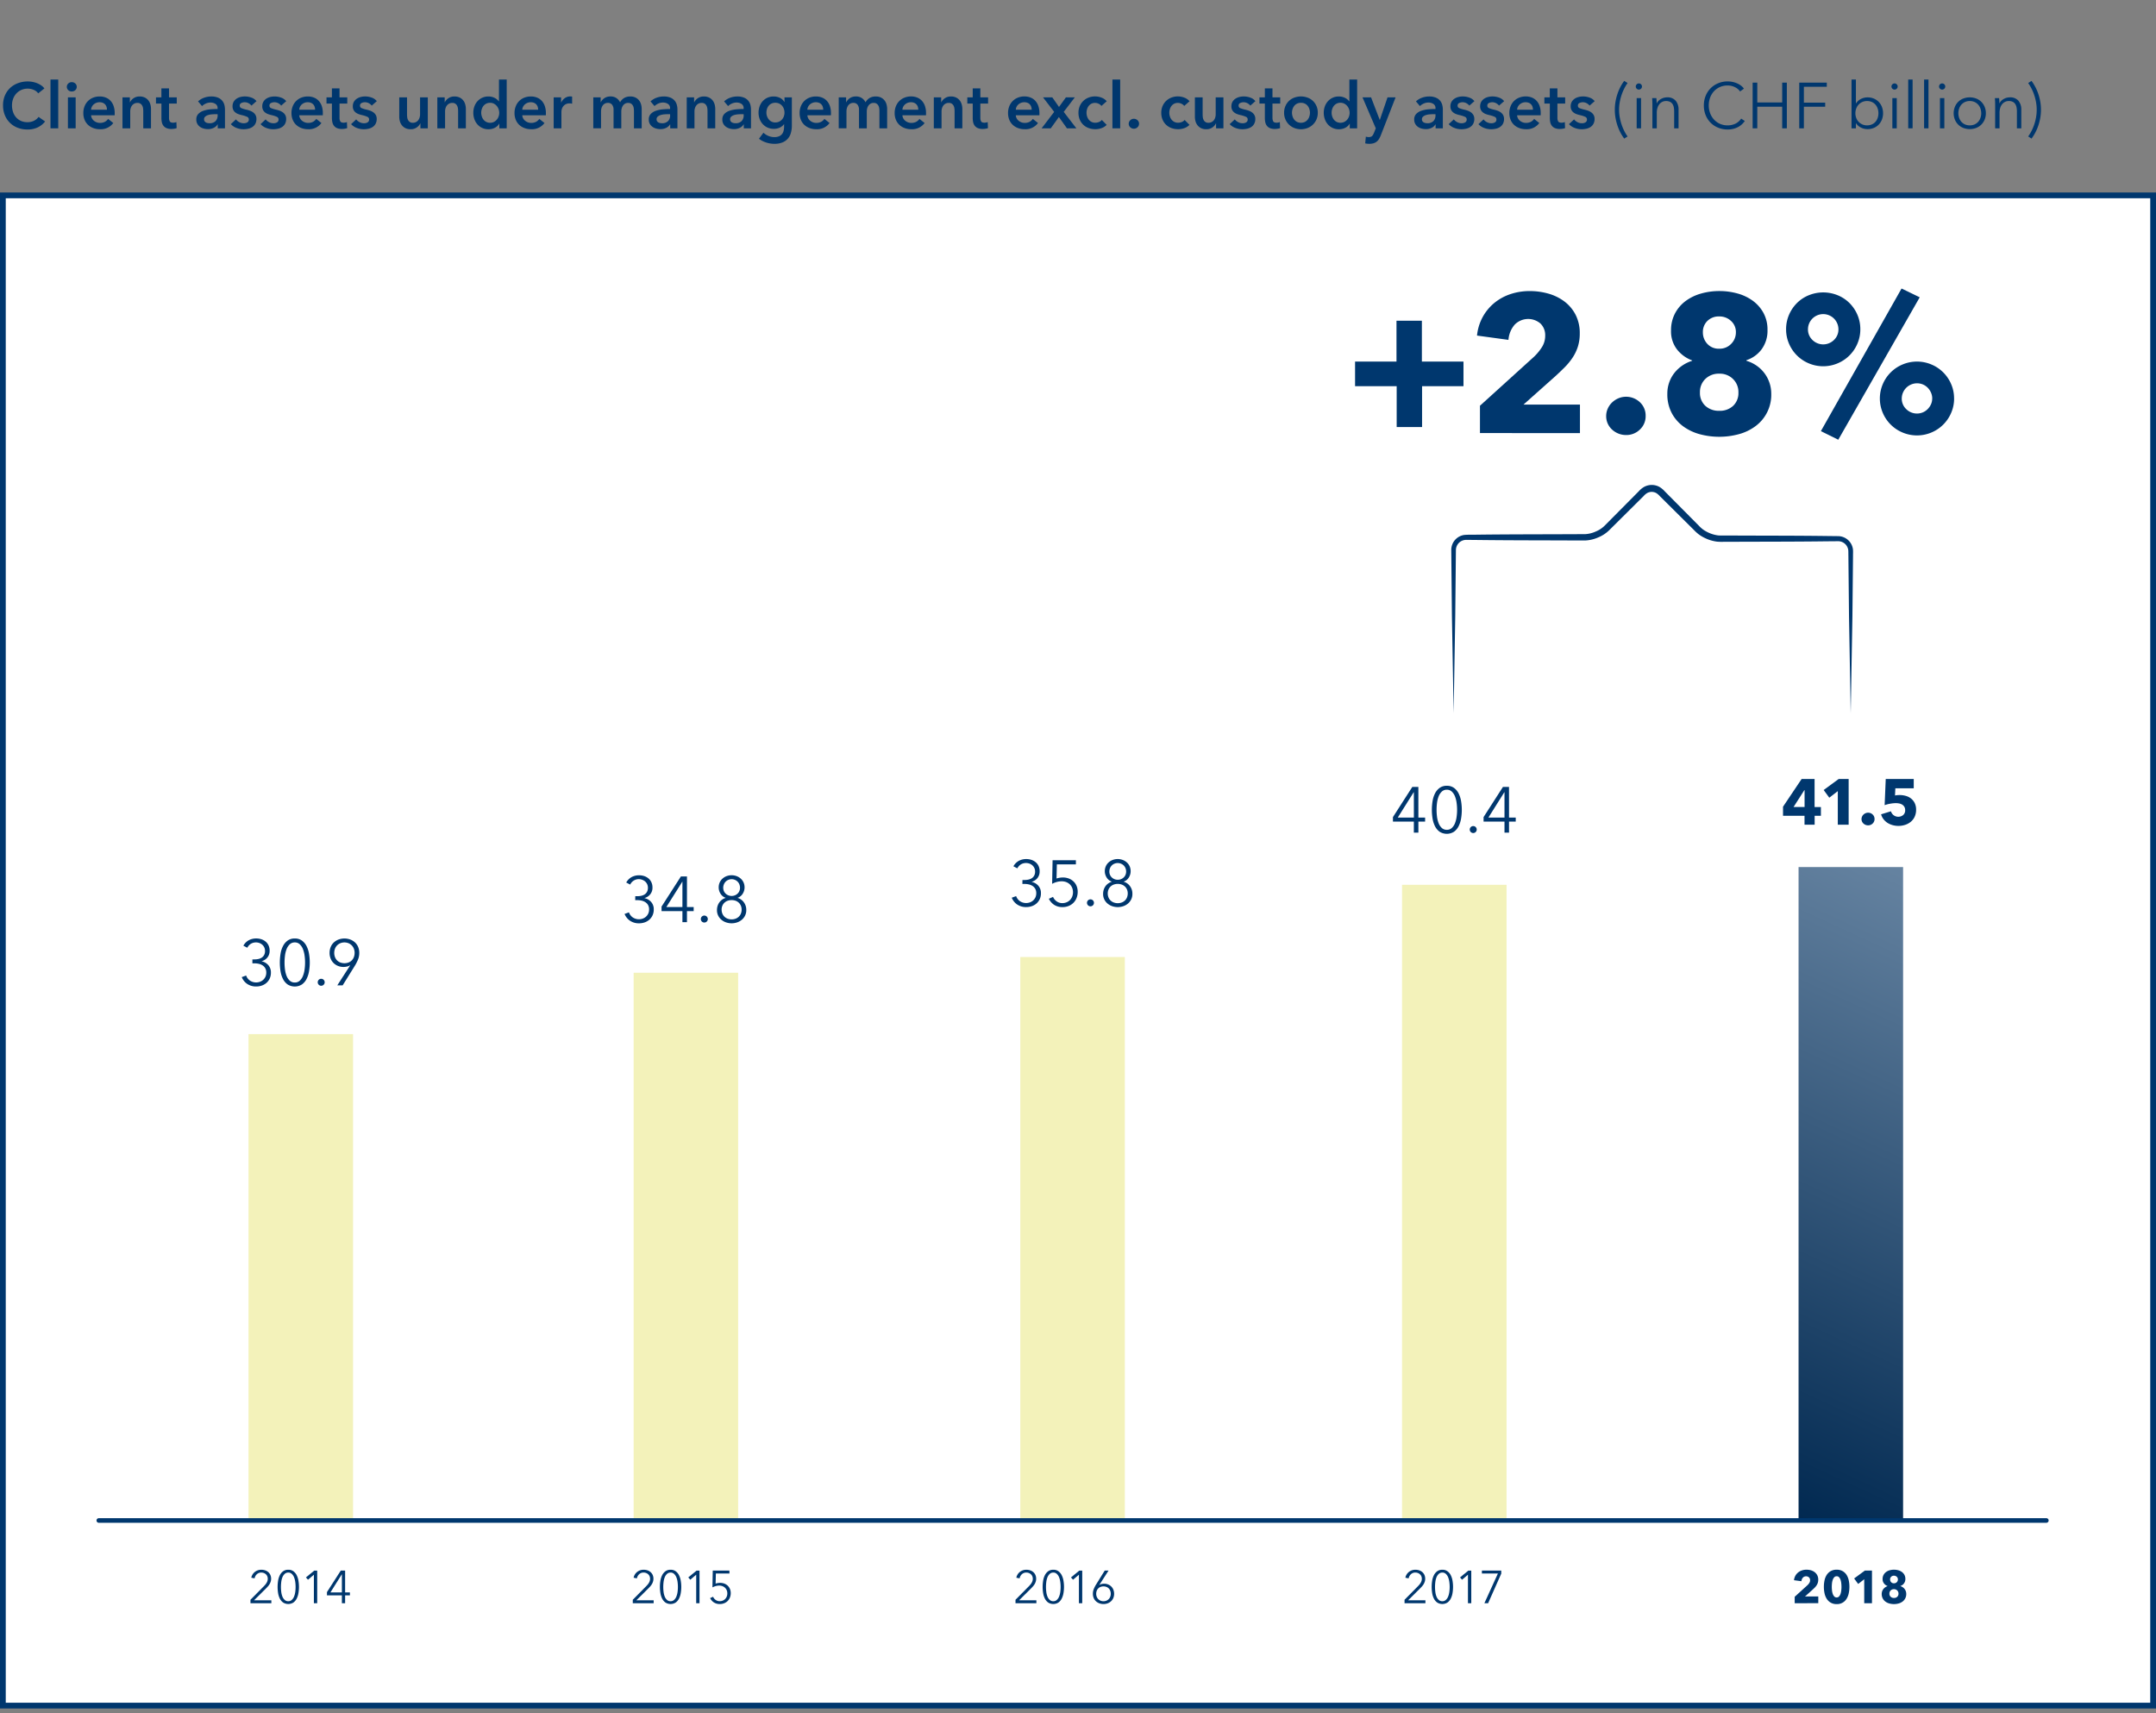
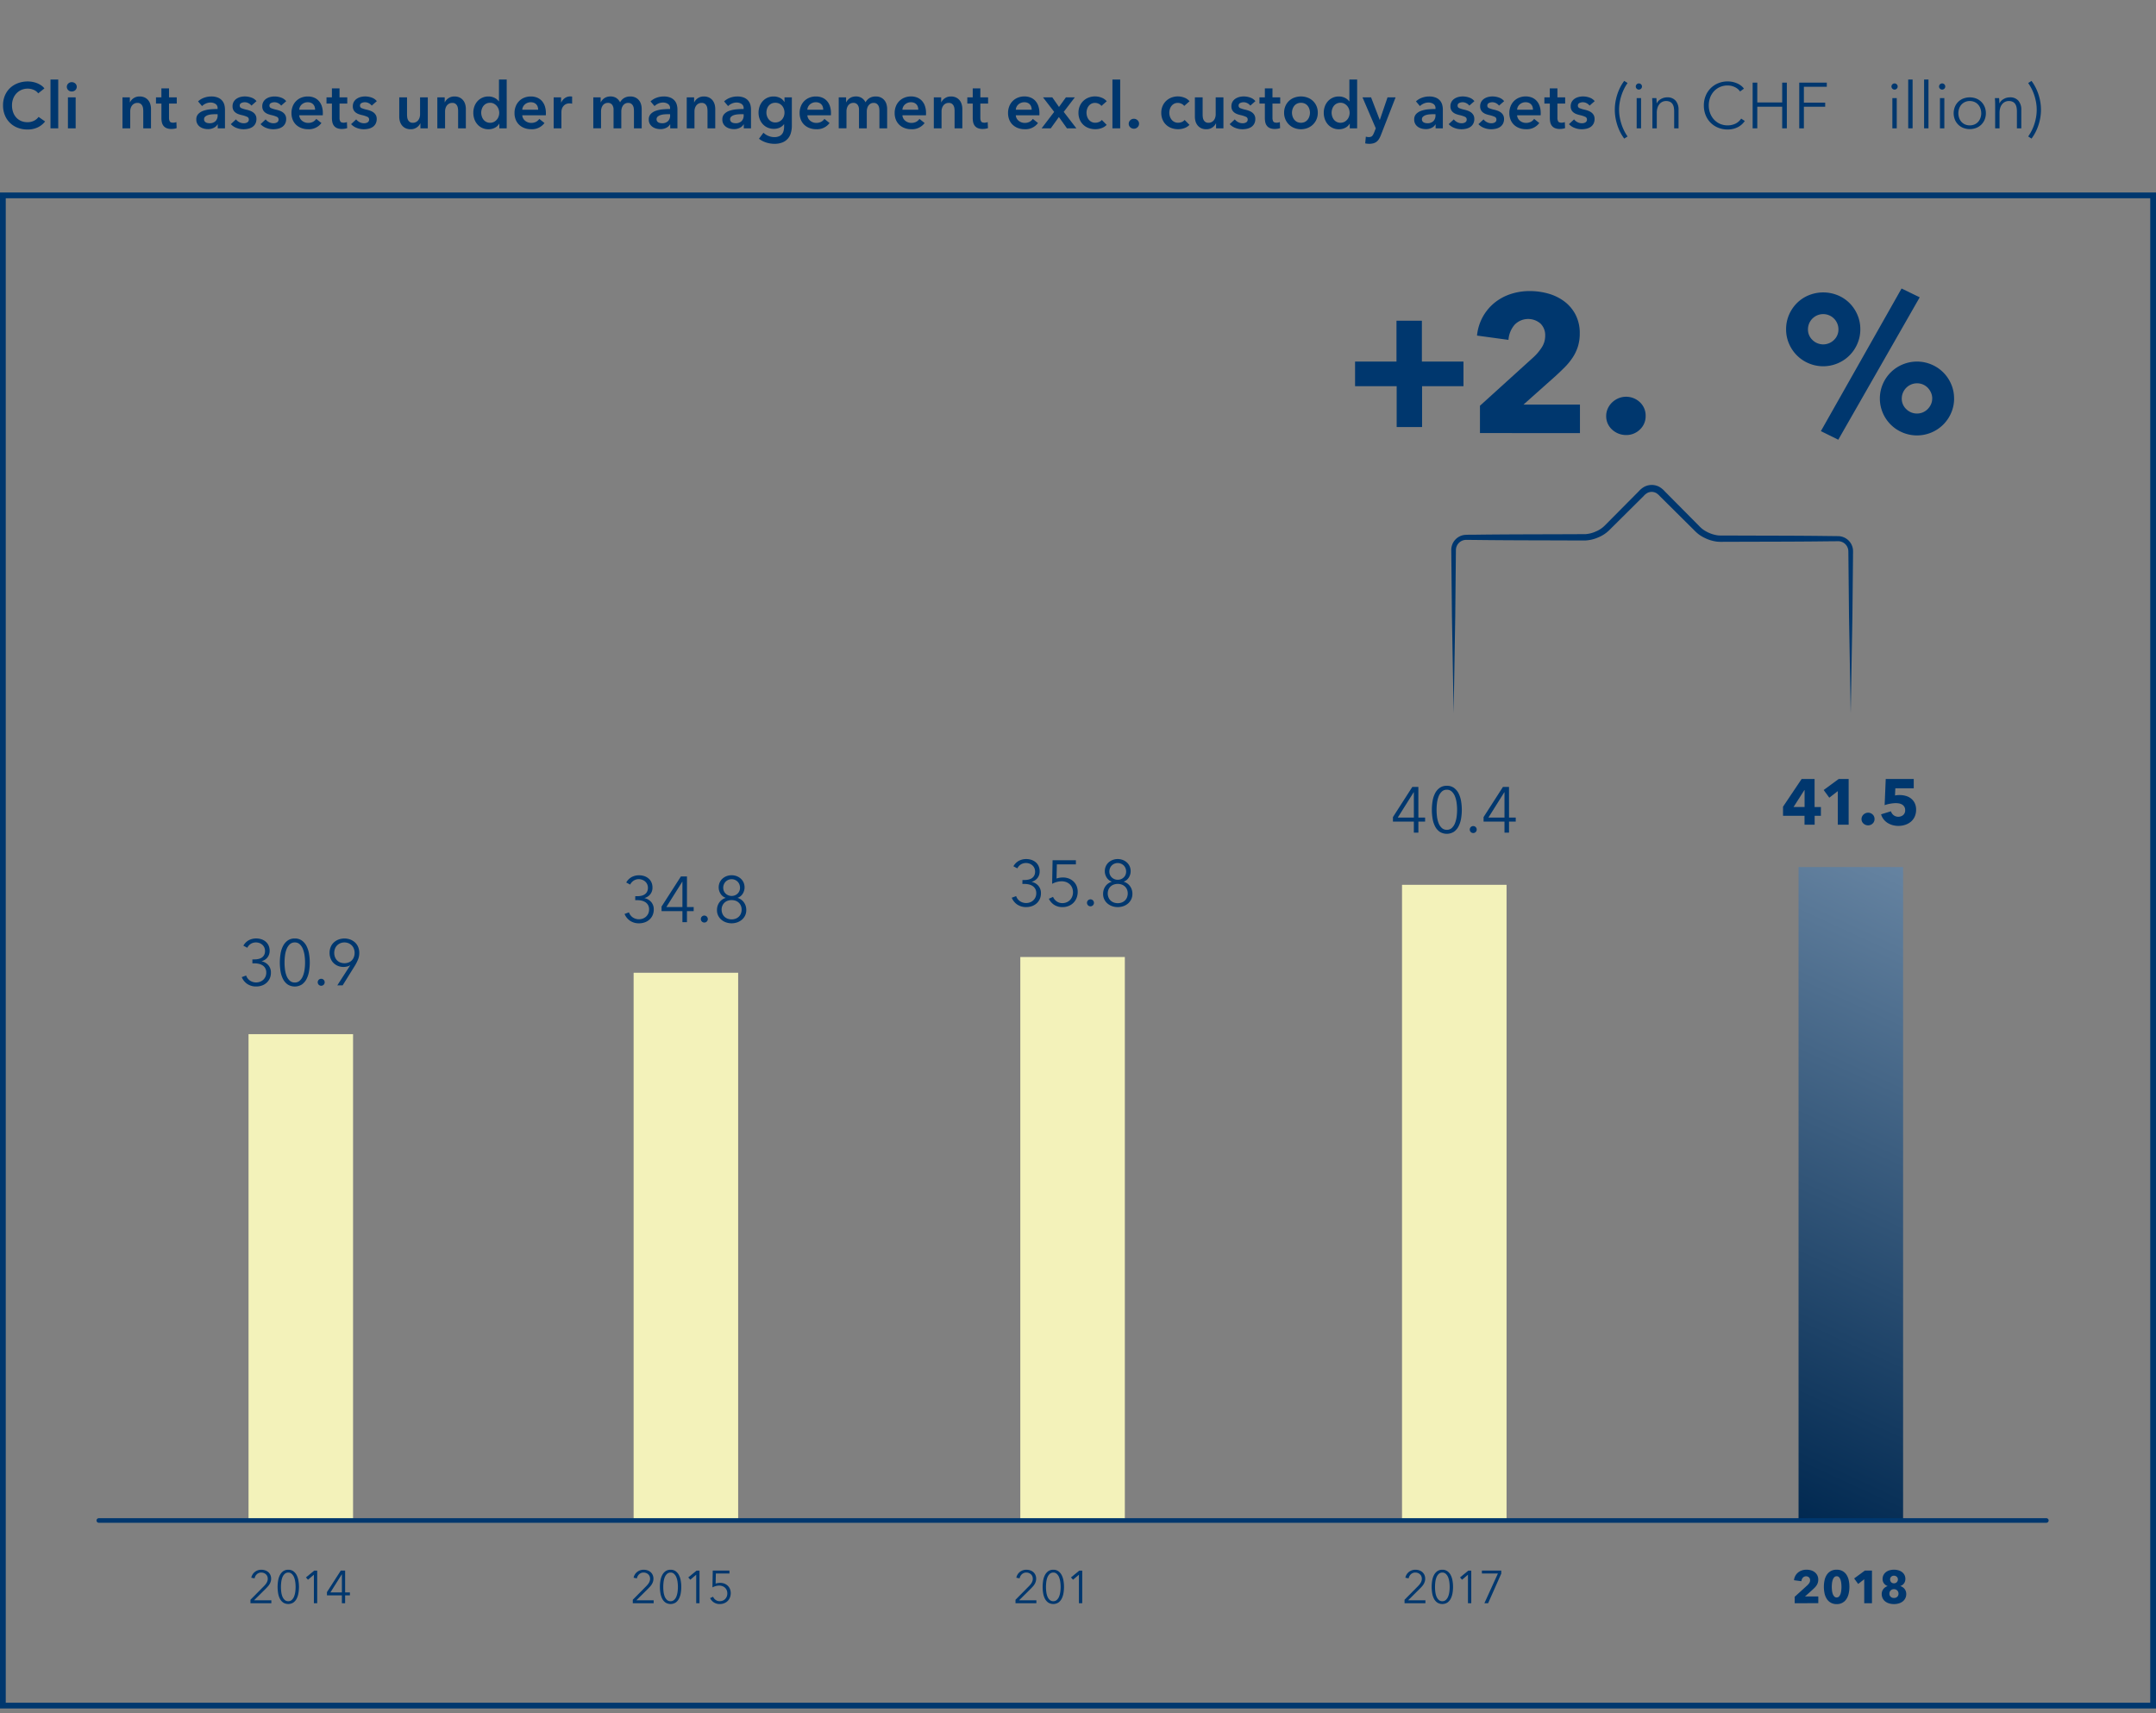
<svg xmlns="http://www.w3.org/2000/svg" viewBox="0 0 380 301.873">
  <rect x="0" y="0" width="380" height="301.873" fill="#808080" stroke="none" />
  <defs>
    <style>.cls-1{fill:#fff;}.cls-2{fill:#00376e;}.cls-3{fill:#f3f2ba;}.cls-4{fill:url(#Verlauf_dblau_CMYK);}.cls-5{fill:none;stroke:#00376e;stroke-linecap:round;stroke-linejoin:round;stroke-width:0.812px;}</style>
    <linearGradient id="Verlauf_dblau_CMYK" x1="302.383" y1="262.207" x2="362.109" y2="132.284" gradientUnits="userSpaceOnUse">
      <stop offset="0" stop-color="#002850" />
      <stop offset="1" stop-color="#809bb6" />
    </linearGradient>
  </defs>
  <title>GB18_K3_Grafik_Kundenvermoegen_RGB_e</title>
  <g id="Grafik">
-     <rect class="cls-1" x="0.507" y="34.43" width="378.986" height="266.138" />
    <path class="cls-2" d="M378.986,34.937V300.061H1.014V34.937H378.986M380,33.923H0V301.075H380V33.923Z" />
    <rect class="cls-3" x="43.804" y="182.24" width="18.424" height="85.707" />
    <path class="cls-2" d="M44.483,169.07h.352a3.154,3.154,0,0,0,.728-.08,1.738,1.738,0,0,0,.6-.256,1.251,1.251,0,0,0,.4-.461,1.454,1.454,0,0,0,.147-.681,1.484,1.484,0,0,0-.125-.62,1.415,1.415,0,0,0-.346-.478,1.609,1.609,0,0,0-.512-.308,1.731,1.731,0,0,0-.608-.108,1.708,1.708,0,0,0-.9.239,1.729,1.729,0,0,0-.632.7l-.693-.364a2.45,2.45,0,0,1,.955-.961,2.743,2.743,0,0,1,1.319-.312,2.831,2.831,0,0,1,.905.142,2.261,2.261,0,0,1,.751.415,1.932,1.932,0,0,1,.511.677,2.177,2.177,0,0,1,.188.927,1.833,1.833,0,0,1-.4,1.2,1.9,1.9,0,0,1-1,.642v.023a2.122,2.122,0,0,1,1.16.666,1.923,1.923,0,0,1,.466,1.336,2.415,2.415,0,0,1-.21,1.029,2.338,2.338,0,0,1-.564.763,2.442,2.442,0,0,1-.824.477,3,3,0,0,1-.995.165,2.785,2.785,0,0,1-1.547-.426,2.649,2.649,0,0,1-1-1.223l.773-.284a1.774,1.774,0,0,0,.683.9,1.965,1.965,0,0,0,1.757.2,1.709,1.709,0,0,0,.568-.341,1.679,1.679,0,0,0,.393-.54,1.718,1.718,0,0,0,.148-.728,1.541,1.541,0,0,0-.177-.768,1.43,1.43,0,0,0-.471-.506,2.073,2.073,0,0,0-.671-.279,3.544,3.544,0,0,0-.774-.085h-.352Z" />
    <path class="cls-2" d="M51.959,165.385a2.073,2.073,0,0,1,1.257.37,2.706,2.706,0,0,1,.814.967,4.687,4.687,0,0,1,.437,1.358,9.16,9.16,0,0,1,.131,1.547,9.066,9.066,0,0,1-.131,1.542,4.7,4.7,0,0,1-.437,1.353,2.66,2.66,0,0,1-.814.961,2.371,2.371,0,0,1-2.525,0,2.65,2.65,0,0,1-.814-.961,4.58,4.58,0,0,1-.431-1.353,9.382,9.382,0,0,1-.125-1.542,9.478,9.478,0,0,1,.125-1.547,4.566,4.566,0,0,1,.431-1.358,2.7,2.7,0,0,1,.814-.967A2.088,2.088,0,0,1,51.959,165.385Zm0,.693a1.248,1.248,0,0,0-.887.33,2.3,2.3,0,0,0-.557.842,4.655,4.655,0,0,0-.285,1.143,9.87,9.87,0,0,0-.079,1.234,9.729,9.729,0,0,0,.079,1.228,4.543,4.543,0,0,0,.285,1.132,2.243,2.243,0,0,0,.557.831,1.261,1.261,0,0,0,.887.324,1.246,1.246,0,0,0,.876-.324,2.255,2.255,0,0,0,.557-.831,4.675,4.675,0,0,0,.29-1.132,8.9,8.9,0,0,0,.086-1.228,9.03,9.03,0,0,0-.086-1.234,4.792,4.792,0,0,0-.29-1.143,2.309,2.309,0,0,0-.557-.842A1.233,1.233,0,0,0,51.959,166.078Z" />
    <path class="cls-2" d="M57.226,173.1a.615.615,0,0,1-.171.426.617.617,0,0,1-.887,0,.617.617,0,0,1,0-.853.617.617,0,0,1,.887,0A.616.616,0,0,1,57.226,173.1Z" />
    <path class="cls-2" d="M61.718,170.128l-.023-.023a1.4,1.4,0,0,1-.512.216,2.714,2.714,0,0,1-.637.079,2.57,2.57,0,0,1-.972-.181,2.377,2.377,0,0,1-.78-.506,2.314,2.314,0,0,1-.517-.785,2.647,2.647,0,0,1-.188-1.007,2.7,2.7,0,0,1,.194-1.03,2.233,2.233,0,0,1,.546-.8,2.574,2.574,0,0,1,.83-.518,3.022,3.022,0,0,1,2.093,0,2.574,2.574,0,0,1,.83.518,2.246,2.246,0,0,1,.546.8,2.7,2.7,0,0,1,.194,1.03,3.085,3.085,0,0,1-.216,1.16,7.412,7.412,0,0,1-.512,1.024l-2.2,3.537h-.944Zm.784-2.207a2.022,2.022,0,0,0-.13-.728,1.687,1.687,0,0,0-.37-.586,1.732,1.732,0,0,0-.569-.386,1.922,1.922,0,0,0-1.455,0,1.732,1.732,0,0,0-.569.386,1.687,1.687,0,0,0-.37.586,2.125,2.125,0,0,0-.005,1.45,1.677,1.677,0,0,0,.358.58,1.6,1.6,0,0,0,.568.381,2.1,2.1,0,0,0,1.491,0,1.6,1.6,0,0,0,.568-.381,1.677,1.677,0,0,0,.358-.58A2.033,2.033,0,0,0,62.5,167.921Z" />
    <rect class="cls-3" x="111.677" y="171.423" width="18.424" height="96.525" />
    <path class="cls-2" d="M111.969,157.932h.353a3.139,3.139,0,0,0,.727-.08,1.71,1.71,0,0,0,.6-.255,1.249,1.249,0,0,0,.4-.461,1.458,1.458,0,0,0,.148-.682,1.484,1.484,0,0,0-.125-.62,1.418,1.418,0,0,0-.347-.478,1.567,1.567,0,0,0-.512-.307,1.682,1.682,0,0,0-2.144.836l-.694-.365a2.464,2.464,0,0,1,.955-.961,2.747,2.747,0,0,1,1.32-.312,2.857,2.857,0,0,1,.9.142,2.245,2.245,0,0,1,.751.416,1.931,1.931,0,0,1,.512.676,2.177,2.177,0,0,1,.187.927,1.831,1.831,0,0,1-.4,1.2,1.906,1.906,0,0,1-1,.643v.022a2.125,2.125,0,0,1,1.16.666,1.918,1.918,0,0,1,.466,1.336,2.4,2.4,0,0,1-.21,1.03,2.33,2.33,0,0,1-.564.762,2.451,2.451,0,0,1-.824.478,3.015,3.015,0,0,1-1,.165,2.788,2.788,0,0,1-1.547-.427,2.656,2.656,0,0,1-1-1.223l.774-.284a1.762,1.762,0,0,0,.682.9,1.961,1.961,0,0,0,1.757.2,1.742,1.742,0,0,0,.568-.341,1.675,1.675,0,0,0,.393-.54,1.708,1.708,0,0,0,.148-.729,1.548,1.548,0,0,0-.176-.767,1.433,1.433,0,0,0-.472-.506,2.044,2.044,0,0,0-.671-.28,3.541,3.541,0,0,0-.773-.084h-.353Z" />
    <path class="cls-2" d="M121.078,159.844h1.184v.715h-1.184v1.946h-.8v-1.946H116.6v-.8l3.412-5.311h1.069Zm-.8-4.471h-.022l-2.809,4.471h2.831Z" />
    <path class="cls-2" d="M124.753,161.959a.617.617,0,0,1-.171.427.619.619,0,0,1-.887,0,.619.619,0,0,1,0-.854.619.619,0,0,1,.887,0A.617.617,0,0,1,124.753,161.959Z" />
    <path class="cls-2" d="M131.1,159a2.227,2.227,0,0,1,.432,1.387,2.131,2.131,0,0,1-.211.961,2.255,2.255,0,0,1-.562.728,2.587,2.587,0,0,1-.825.467,3.017,3.017,0,0,1-1.968,0,2.55,2.55,0,0,1-.824-.467,2.247,2.247,0,0,1-.564-.728,2.144,2.144,0,0,1-.21-.961,2.436,2.436,0,0,1,.113-.756,2.253,2.253,0,0,1,.319-.626,2.06,2.06,0,0,1,.483-.472,2.211,2.211,0,0,1,.61-.3v-.022a1.6,1.6,0,0,1-.5-.268,1.72,1.72,0,0,1-.38-.421,2.144,2.144,0,0,1-.251-.534,1.975,1.975,0,0,1-.091-.6,2.1,2.1,0,0,1,.182-.886,2.022,2.022,0,0,1,.5-.677,2.289,2.289,0,0,1,.722-.433,2.567,2.567,0,0,1,1.746,0,2.263,2.263,0,0,1,.728.433,2,2,0,0,1,.5.677,2.111,2.111,0,0,1,.182.886,2.007,2.007,0,0,1-.091.6,2.214,2.214,0,0,1-.25.534,1.787,1.787,0,0,1-.381.421,1.628,1.628,0,0,1-.5.268v.022A2.079,2.079,0,0,1,131.1,159Zm-3.913,1.3a1.833,1.833,0,0,0,.126.682,1.523,1.523,0,0,0,.357.546,1.674,1.674,0,0,0,.558.359,2.07,2.07,0,0,0,1.444,0,1.66,1.66,0,0,0,.557-.359,1.528,1.528,0,0,0,.359-.546,1.853,1.853,0,0,0,.125-.682,1.769,1.769,0,0,0-.125-.671,1.562,1.562,0,0,0-.359-.534,1.6,1.6,0,0,0-.557-.353,2.148,2.148,0,0,0-1.444,0,1.615,1.615,0,0,0-.558.353,1.557,1.557,0,0,0-.357.534A1.75,1.75,0,0,0,127.184,160.3Zm.285-3.856a1.439,1.439,0,0,0,.113.58,1.374,1.374,0,0,0,.318.455,1.5,1.5,0,0,0,.473.3,1.579,1.579,0,0,0,1.148,0,1.5,1.5,0,0,0,.472-.3,1.345,1.345,0,0,0,.318-.455,1.423,1.423,0,0,0,.115-.58,1.545,1.545,0,0,0-.115-.6,1.415,1.415,0,0,0-.312-.478,1.5,1.5,0,0,0-2.1,0,1.445,1.445,0,0,0-.312.478A1.562,1.562,0,0,0,127.469,156.442Z" />
    <rect class="cls-3" x="179.831" y="168.649" width="18.424" height="99.298" />
    <path class="cls-2" d="M180.21,155.077h.352a3.154,3.154,0,0,0,.728-.08,1.73,1.73,0,0,0,.6-.256,1.242,1.242,0,0,0,.4-.461,1.455,1.455,0,0,0,.147-.682,1.49,1.49,0,0,0-.125-.62,1.421,1.421,0,0,0-.346-.477,1.591,1.591,0,0,0-.512-.308,1.727,1.727,0,0,0-.608-.108,1.708,1.708,0,0,0-.905.239,1.729,1.729,0,0,0-.632.7l-.693-.364a2.45,2.45,0,0,1,.955-.961,2.744,2.744,0,0,1,1.32-.313,2.83,2.83,0,0,1,.9.143,2.243,2.243,0,0,1,.751.415,1.934,1.934,0,0,1,.512.677,2.174,2.174,0,0,1,.187.927,1.835,1.835,0,0,1-.4,1.2,1.9,1.9,0,0,1-1,.642v.023a2.113,2.113,0,0,1,1.16.666,1.923,1.923,0,0,1,.466,1.336,2.419,2.419,0,0,1-.21,1.029,2.338,2.338,0,0,1-.564.763,2.442,2.442,0,0,1-.824.477,3,3,0,0,1-1,.165,2.785,2.785,0,0,1-1.547-.426,2.654,2.654,0,0,1-1-1.223l.773-.284a1.778,1.778,0,0,0,.683.9,1.965,1.965,0,0,0,1.757.2,1.709,1.709,0,0,0,.568-.341,1.679,1.679,0,0,0,.393-.54,1.721,1.721,0,0,0,.148-.728,1.541,1.541,0,0,0-.177-.768,1.43,1.43,0,0,0-.471-.506,2.043,2.043,0,0,0-.671-.279,3.484,3.484,0,0,0-.774-.085h-.352Z" />
    <path class="cls-2" d="M189.629,152.324h-3.356l-.057,2.491a3.2,3.2,0,0,1,.552-.136,3.54,3.54,0,0,1,.563-.046,2.92,2.92,0,0,1,1.046.182,2.458,2.458,0,0,1,.831.518,2.327,2.327,0,0,1,.546.8,2.641,2.641,0,0,1,.193,1.023,2.926,2.926,0,0,1-.193,1.075,2.462,2.462,0,0,1-1.394,1.416,2.8,2.8,0,0,1-1.086.205,2.619,2.619,0,0,1-1.479-.4,2.668,2.668,0,0,1-.933-1.069l.739-.331a1.806,1.806,0,0,0,.655.8,1.693,1.693,0,0,0,.972.3,1.984,1.984,0,0,0,.756-.142,1.753,1.753,0,0,0,.6-.4,1.842,1.842,0,0,0,.393-.608,2.154,2.154,0,0,0-.012-1.564,1.785,1.785,0,0,0-.421-.609,1.909,1.909,0,0,0-.631-.387,2.257,2.257,0,0,0-.8-.135,3.149,3.149,0,0,0-.858.119,4.1,4.1,0,0,0-.814.324l.08-4.151h4.107Z" />
    <path class="cls-2" d="M192.812,159.1a.615.615,0,0,1-.17.427.617.617,0,0,1-.887,0,.617.617,0,0,1,0-.853.617.617,0,0,1,.887,0A.614.614,0,0,1,192.812,159.1Z" />
    <path class="cls-2" d="M199.155,156.146a2.228,2.228,0,0,1,.433,1.388,2.134,2.134,0,0,1-.211.961,2.265,2.265,0,0,1-.563.727,2.529,2.529,0,0,1-.825.467,3.017,3.017,0,0,1-1.968,0,2.534,2.534,0,0,1-.824-.467,2.251,2.251,0,0,1-.563-.727,2.133,2.133,0,0,1-.21-.961,2.447,2.447,0,0,1,.113-.757,2.279,2.279,0,0,1,.318-.626,2.04,2.04,0,0,1,.484-.471,2.191,2.191,0,0,1,.609-.3v-.023a1.582,1.582,0,0,1-.5-.267,1.764,1.764,0,0,1-.381-.421,2.206,2.206,0,0,1-.251-.535,2,2,0,0,1-.091-.6,2.1,2.1,0,0,1,.183-.887,2.015,2.015,0,0,1,.494-.677,2.28,2.28,0,0,1,.723-.432,2.551,2.551,0,0,1,1.746,0,2.266,2.266,0,0,1,.727.432,2.021,2.021,0,0,1,.5.677,2.119,2.119,0,0,1,.181.887,1.969,1.969,0,0,1-.091.6,2.131,2.131,0,0,1-.25.535,1.781,1.781,0,0,1-.38.421,1.6,1.6,0,0,1-.5.267v.023A2.073,2.073,0,0,1,199.155,156.146Zm-3.913,1.3a1.838,1.838,0,0,0,.126.683,1.521,1.521,0,0,0,.358.546,1.683,1.683,0,0,0,.557.358,2.055,2.055,0,0,0,1.444,0,1.677,1.677,0,0,0,.558-.358,1.534,1.534,0,0,0,.358-.546,1.858,1.858,0,0,0,.125-.683,1.773,1.773,0,0,0-.125-.671,1.559,1.559,0,0,0-.358-.534,1.618,1.618,0,0,0-.558-.352,2.148,2.148,0,0,0-1.444,0,1.623,1.623,0,0,0-.557.352,1.545,1.545,0,0,0-.358.534A1.754,1.754,0,0,0,195.242,157.442Zm.285-3.855a1.423,1.423,0,0,0,.114.58,1.36,1.36,0,0,0,.318.455,1.5,1.5,0,0,0,1.047.409,1.541,1.541,0,0,0,.574-.107,1.512,1.512,0,0,0,.472-.3,1.36,1.36,0,0,0,.318-.455,1.44,1.44,0,0,0,.114-.58,1.572,1.572,0,0,0-.114-.6,1.426,1.426,0,0,0-.312-.477,1.527,1.527,0,0,0-1.638-.313,1.458,1.458,0,0,0-.467.313,1.426,1.426,0,0,0-.312.477A1.553,1.553,0,0,0,195.527,153.587Z" />
    <rect class="cls-3" x="247.109" y="155.924" width="18.424" height="112.023" />
    <path class="cls-2" d="M249.994,144.071h1.184v.716h-1.184v1.945h-.8v-1.945h-3.685v-.8l3.412-5.311h1.069Zm-.8-4.471h-.022l-2.81,4.471H249.2Z" />
    <path class="cls-2" d="M255.009,138.474a2.067,2.067,0,0,1,1.257.371,2.719,2.719,0,0,1,.813.966,4.7,4.7,0,0,1,.438,1.359,9.264,9.264,0,0,1,.13,1.547,9.169,9.169,0,0,1-.13,1.542,4.7,4.7,0,0,1-.438,1.353,2.667,2.667,0,0,1-.813.961,2.373,2.373,0,0,1-2.526,0,2.648,2.648,0,0,1-.813-.961,4.581,4.581,0,0,1-.432-1.353,9.382,9.382,0,0,1-.125-1.542,9.478,9.478,0,0,1,.125-1.547,4.582,4.582,0,0,1,.432-1.359,2.7,2.7,0,0,1,.813-.966A2.083,2.083,0,0,1,255.009,138.474Zm0,.694a1.248,1.248,0,0,0-.888.33,2.309,2.309,0,0,0-.557.842,4.688,4.688,0,0,0-.285,1.143,9.87,9.87,0,0,0-.079,1.234,9.729,9.729,0,0,0,.079,1.228,4.587,4.587,0,0,0,.285,1.132,2.255,2.255,0,0,0,.557.831,1.262,1.262,0,0,0,.888.324,1.249,1.249,0,0,0,.876-.324,2.253,2.253,0,0,0,.556-.831,4.63,4.63,0,0,0,.29-1.132,8.9,8.9,0,0,0,.086-1.228,9.03,9.03,0,0,0-.086-1.234,4.733,4.733,0,0,0-.29-1.143,2.307,2.307,0,0,0-.556-.842A1.236,1.236,0,0,0,255.009,139.168Z" />
    <path class="cls-2" d="M260.275,146.186a.611.611,0,0,1-.171.427.616.616,0,0,1-.886,0,.617.617,0,0,1,0-.853.616.616,0,0,1,.886,0A.611.611,0,0,1,260.275,146.186Z" />
    <path class="cls-2" d="M265.97,144.071h1.183v.716H265.97v1.945h-.8v-1.945h-3.686v-.8l3.412-5.311h1.07Zm-.8-4.471h-.023l-2.809,4.471h2.832Z" />
    <rect class="cls-4" x="317" y="152.796" width="18.424" height="115.151" />
    <path class="cls-2" d="M319.836,143.759v1.569h-1.785v-1.569h-3.788v-1.6l3.276-4.879h2.286v4.937h1.114v1.547Zm-1.775-4.528h-.034l-1.91,2.981h1.944Z" />
    <path class="cls-2" d="M323.917,145.328v-5.915l-1.5,1.16-.99-1.353,2.65-1.945h1.752v8.053Z" />
    <path class="cls-2" d="M330.392,144.327a1.054,1.054,0,0,1-.335.8,1.123,1.123,0,0,1-.8.318,1.2,1.2,0,0,1-.82-.318,1.081,1.081,0,0,1-.25-.347,1.048,1.048,0,0,1-.09-.437,1.063,1.063,0,0,1,.09-.433,1.127,1.127,0,0,1,.25-.358,1.214,1.214,0,0,1,.371-.244,1.109,1.109,0,0,1,.449-.091,1.123,1.123,0,0,1,.8.318A1.054,1.054,0,0,1,330.392,144.327Z" />
    <path class="cls-2" d="M337.718,142.667a2.913,2.913,0,0,1-.262,1.279,2.577,2.577,0,0,1-.7.893,3.036,3.036,0,0,1-1,.529,3.8,3.8,0,0,1-1.149.176,3.745,3.745,0,0,1-1.041-.142,3.33,3.33,0,0,1-.9-.4,2.725,2.725,0,0,1-.694-.643,2.556,2.556,0,0,1-.426-.858l1.74-.535a1.35,1.35,0,0,0,.472.694,1.372,1.372,0,0,0,1.671-.022,1.069,1.069,0,0,0,.359-.876,1.1,1.1,0,0,0-.148-.592,1.144,1.144,0,0,0-.38-.381,1.58,1.58,0,0,0-.53-.2,3.114,3.114,0,0,0-.591-.057,5.711,5.711,0,0,0-.984.1,5.566,5.566,0,0,0-.983.256l.193-4.607h4.936v1.638h-3.242L334,140.186a2.543,2.543,0,0,1,.4-.062c.148-.011.283-.017.4-.017a3.965,3.965,0,0,1,1.137.159,2.618,2.618,0,0,1,.927.484,2.311,2.311,0,0,1,.62.8A2.56,2.56,0,0,1,337.718,142.667Z" />
    <path class="cls-2" d="M316.319,282.525v-1.137l2.242-2.032a2.05,2.05,0,0,0,.341-.414.875.875,0,0,0,.13-.47.664.664,0,0,0-.194-.5.782.782,0,0,0-1.077.048,1.077,1.077,0,0,0-.256.63l-1.308-.178a1.991,1.991,0,0,1,.723-1.362,2.086,2.086,0,0,1,.671-.365,2.51,2.51,0,0,1,.8-.126,2.848,2.848,0,0,1,.772.1,2.009,2.009,0,0,1,.666.326,1.621,1.621,0,0,1,.467.551,1.669,1.669,0,0,1,.175.781,1.811,1.811,0,0,1-.081.556,1.862,1.862,0,0,1-.224.459,2.6,2.6,0,0,1-.325.394c-.122.122-.247.243-.378.362l-1.332,1.186h2.347v1.186Z" />
    <path class="cls-2" d="M325.963,279.633a5.4,5.4,0,0,1-.122,1.162,2.946,2.946,0,0,1-.39.97,1.942,1.942,0,0,1-1.73.915,1.973,1.973,0,0,1-1.744-.915,2.93,2.93,0,0,1-.394-.97,5.4,5.4,0,0,1-.121-1.162,5.341,5.341,0,0,1,.121-1.158,2.852,2.852,0,0,1,.394-.959,2.044,2.044,0,0,1,.7-.654,2.083,2.083,0,0,1,1.04-.243,2.058,2.058,0,0,1,1.035.243,2.025,2.025,0,0,1,.7.654,2.868,2.868,0,0,1,.39.959A5.34,5.34,0,0,1,325.963,279.633Zm-1.4,0a5.629,5.629,0,0,0-.033-.593,2.891,2.891,0,0,0-.121-.606,1.32,1.32,0,0,0-.256-.47.548.548,0,0,0-.434-.192.563.563,0,0,0-.44.192,1.331,1.331,0,0,0-.263.47,2.711,2.711,0,0,0-.126.606,5.911,5.911,0,0,0-.033.593c0,.184.011.385.033.605a2.691,2.691,0,0,0,.126.609,1.34,1.34,0,0,0,.263.472.565.565,0,0,0,.44.191.55.55,0,0,0,.434-.191,1.329,1.329,0,0,0,.256-.472,2.869,2.869,0,0,0,.121-.609A5.817,5.817,0,0,0,324.565,279.633Z" />
    <path class="cls-2" d="M328.575,282.525V278.3l-1.072.828-.707-.967,1.893-1.389h1.251v5.752Z" />
    <path class="cls-2" d="M335.979,280.884a1.618,1.618,0,0,1-.653,1.353,2.055,2.055,0,0,1-.691.333,3.1,3.1,0,0,1-1.637,0,2.084,2.084,0,0,1-.687-.329,1.625,1.625,0,0,1-.475-.557,1.668,1.668,0,0,1-.179-.792,1.427,1.427,0,0,1,.081-.483,1.371,1.371,0,0,1,.224-.4,1.517,1.517,0,0,1,.727-.492V279.5a1.421,1.421,0,0,1-.626-.451,1.22,1.22,0,0,1-.252-.792,1.49,1.49,0,0,1,.164-.707,1.515,1.515,0,0,1,.438-.516,1.98,1.98,0,0,1,.642-.313,2.853,2.853,0,0,1,1.523,0,1.933,1.933,0,0,1,.638.3,1.537,1.537,0,0,1,.443.508,1.453,1.453,0,0,1,.166.7,1.307,1.307,0,0,1-.243.805,1.282,1.282,0,0,1-.634.455v.024a1.466,1.466,0,0,1,.406.191,1.432,1.432,0,0,1,.325.3,1.407,1.407,0,0,1,.3.873Zm-1.364-.048a.758.758,0,0,0-.223-.557.778.778,0,0,0-.574-.224.8.8,0,0,0-.581.219.758.758,0,0,0-.222.562.721.721,0,0,0,.222.555.819.819,0,0,0,.581.208.8.8,0,0,0,.577-.208A.723.723,0,0,0,334.615,280.836Zm-.106-2.5a.612.612,0,0,0-.2-.471.693.693,0,0,0-.488-.187.666.666,0,0,0-.5.187.635.635,0,0,0-.187.471.691.691,0,0,0,.183.479.634.634,0,0,0,.5.2.655.655,0,0,0,.5-.2A.668.668,0,0,0,334.509,278.333Z" />
    <path class="cls-2" d="M251.234,282.525h-3.68v-.609l2.356-2.381c.087-.086.172-.18.256-.28a2.488,2.488,0,0,0,.224-.313,1.621,1.621,0,0,0,.154-.345,1.262,1.262,0,0,0,.057-.377,1.131,1.131,0,0,0-.089-.456,1.006,1.006,0,0,0-.248-.345,1.123,1.123,0,0,0-.367-.219,1.214,1.214,0,0,0-.434-.078,1.113,1.113,0,0,0-.779.289,1.311,1.311,0,0,0-.407.735l-.577-.114a1.655,1.655,0,0,1,.216-.56,1.691,1.691,0,0,1,.39-.447,1.809,1.809,0,0,1,.523-.293,1.862,1.862,0,0,1,.634-.105,2.148,2.148,0,0,1,.662.1,1.609,1.609,0,0,1,.549.3,1.484,1.484,0,0,1,.378.5,1.585,1.585,0,0,1,.141.687,1.61,1.61,0,0,1-.077.511,2.182,2.182,0,0,1-.2.448,2.68,2.68,0,0,1-.3.4q-.171.191-.357.378l-2.073,2.056h3.047Z" />
    <path class="cls-2" d="M254.215,276.627a1.486,1.486,0,0,1,.9.263,1.94,1.94,0,0,1,.581.692,3.335,3.335,0,0,1,.313.971,6.512,6.512,0,0,1,0,2.2,3.358,3.358,0,0,1-.313.967,1.9,1.9,0,0,1-.581.687,1.693,1.693,0,0,1-1.8,0,1.9,1.9,0,0,1-.582-.687,3.266,3.266,0,0,1-.308-.967,6.873,6.873,0,0,1,0-2.2,3.245,3.245,0,0,1,.308-.971,1.942,1.942,0,0,1,.582-.692A1.5,1.5,0,0,1,254.215,276.627Zm0,.5a.892.892,0,0,0-.634.236,1.642,1.642,0,0,0-.4.6,3.336,3.336,0,0,0-.2.817,7.008,7.008,0,0,0-.056.881,6.937,6.937,0,0,0,.056.878,3.282,3.282,0,0,0,.2.809,1.605,1.605,0,0,0,.4.592.9.9,0,0,0,.634.232.886.886,0,0,0,.625-.232,1.605,1.605,0,0,0,.4-.592,3.372,3.372,0,0,0,.207-.809,6.439,6.439,0,0,0,.061-.878,6.5,6.5,0,0,0-.061-.881,3.427,3.427,0,0,0-.207-.817,1.642,1.642,0,0,0-.4-.6A.88.88,0,0,0,254.215,277.122Z" />
    <path class="cls-2" d="M259.315,282.525h-.585V277.5l-1.04.886-.357-.407,1.463-1.2h.519Z" />
    <path class="cls-2" d="M264.6,277.309l-2.315,5.216h-.658l2.381-5.232h-2.82v-.52H264.6Z" />
    <path class="cls-2" d="M182.666,282.525h-3.681v-.609l2.357-2.381c.087-.086.172-.18.256-.28a2.383,2.383,0,0,0,.223-.313,1.624,1.624,0,0,0,.155-.345,1.261,1.261,0,0,0,.056-.377,1.114,1.114,0,0,0-.089-.456.981.981,0,0,0-.248-.345,1.108,1.108,0,0,0-.366-.219,1.219,1.219,0,0,0-.435-.078,1.116,1.116,0,0,0-.779.289,1.3,1.3,0,0,0-.406.735l-.577-.114a1.635,1.635,0,0,1,.216-.56,1.706,1.706,0,0,1,.389-.447,1.815,1.815,0,0,1,.524-.293,1.86,1.86,0,0,1,.633-.105,2.15,2.15,0,0,1,.663.1,1.6,1.6,0,0,1,.548.3,1.458,1.458,0,0,1,.378.5,1.571,1.571,0,0,1,.142.687,1.61,1.61,0,0,1-.077.511,2.182,2.182,0,0,1-.2.448,2.68,2.68,0,0,1-.3.4c-.114.127-.234.253-.358.378l-2.072,2.056h3.047Z" />
    <path class="cls-2" d="M185.646,276.627a1.487,1.487,0,0,1,.9.263,1.95,1.95,0,0,1,.581.692,3.335,3.335,0,0,1,.312.971,6.512,6.512,0,0,1,0,2.2,3.358,3.358,0,0,1-.312.967,1.907,1.907,0,0,1-.581.687,1.695,1.695,0,0,1-1.8,0,1.907,1.907,0,0,1-.581-.687,3.266,3.266,0,0,1-.308-.967,6.873,6.873,0,0,1,0-2.2,3.245,3.245,0,0,1,.308-.971,1.95,1.95,0,0,1,.581-.692A1.5,1.5,0,0,1,185.646,276.627Zm0,.5a.891.891,0,0,0-.633.236,1.656,1.656,0,0,0-.4.6,3.336,3.336,0,0,0-.2.817,7.012,7.012,0,0,0-.057.881,6.941,6.941,0,0,0,.057.878,3.282,3.282,0,0,0,.2.809,1.619,1.619,0,0,0,.4.592.9.9,0,0,0,.633.232.886.886,0,0,0,.625-.232,1.619,1.619,0,0,0,.4-.592,3.372,3.372,0,0,0,.207-.809,6.436,6.436,0,0,0,.06-.878,6.5,6.5,0,0,0-.06-.881,3.427,3.427,0,0,0-.207-.817,1.656,1.656,0,0,0-.4-.6A.88.88,0,0,0,185.646,277.122Z" />
    <path class="cls-2" d="M190.747,282.525h-.585V277.5l-1.04.886-.357-.407,1.462-1.2h.52Z" />
-     <path class="cls-2" d="M193.768,279.283l.017.017a1,1,0,0,1,.365-.155,1.938,1.938,0,0,1,.455-.056,1.829,1.829,0,0,1,.7.13,1.669,1.669,0,0,1,.556.361,1.634,1.634,0,0,1,.37.56,1.9,1.9,0,0,1,.134.719,1.932,1.932,0,0,1-.137.74,1.629,1.629,0,0,1-.391.569,1.834,1.834,0,0,1-.593.369,2.137,2.137,0,0,1-1.5,0,1.845,1.845,0,0,1-.593-.369,1.6,1.6,0,0,1-.389-.569,1.9,1.9,0,0,1-.139-.74,2.209,2.209,0,0,1,.154-.828,5.2,5.2,0,0,1,.366-.731l1.568-2.527h.675Zm-.56,1.576a1.417,1.417,0,0,0,.094.525,1.225,1.225,0,0,0,.263.414,1.242,1.242,0,0,0,.407.276,1.376,1.376,0,0,0,1.04,0,1.228,1.228,0,0,0,.406-.276,1.212,1.212,0,0,0,.264-.414,1.437,1.437,0,0,0,.093-.525,1.456,1.456,0,0,0-.089-.515,1.2,1.2,0,0,0-.255-.414,1.158,1.158,0,0,0-.407-.273,1.493,1.493,0,0,0-1.064,0,1.136,1.136,0,0,0-.406.273,1.17,1.17,0,0,0-.256.414A1.456,1.456,0,0,0,193.208,280.859Z" />
    <path class="cls-2" d="M115.21,282.525h-3.68v-.609l2.356-2.381c.087-.086.172-.18.256-.28a2.488,2.488,0,0,0,.224-.313,1.621,1.621,0,0,0,.154-.345,1.262,1.262,0,0,0,.057-.377,1.131,1.131,0,0,0-.089-.456,1.006,1.006,0,0,0-.248-.345,1.123,1.123,0,0,0-.367-.219,1.214,1.214,0,0,0-.434-.078,1.114,1.114,0,0,0-.779.289,1.311,1.311,0,0,0-.407.735l-.577-.114a1.655,1.655,0,0,1,.216-.56,1.691,1.691,0,0,1,.39-.447,1.809,1.809,0,0,1,.523-.293,1.862,1.862,0,0,1,.634-.105,2.148,2.148,0,0,1,.662.1,1.609,1.609,0,0,1,.549.3,1.484,1.484,0,0,1,.378.5,1.585,1.585,0,0,1,.141.687,1.61,1.61,0,0,1-.077.511,2.182,2.182,0,0,1-.2.448,2.68,2.68,0,0,1-.3.4q-.171.191-.357.378l-2.072,2.056h3.046Z" />
    <path class="cls-2" d="M118.19,276.627a1.487,1.487,0,0,1,.9.263,1.95,1.95,0,0,1,.581.692,3.335,3.335,0,0,1,.312.971,6.512,6.512,0,0,1,0,2.2,3.358,3.358,0,0,1-.312.967,1.907,1.907,0,0,1-.581.687,1.693,1.693,0,0,1-1.8,0,1.888,1.888,0,0,1-.581-.687,3.266,3.266,0,0,1-.309-.967,6.873,6.873,0,0,1,0-2.2,3.246,3.246,0,0,1,.309-.971,1.93,1.93,0,0,1,.581-.692A1.5,1.5,0,0,1,118.19,276.627Zm0,.5a.891.891,0,0,0-.633.236,1.642,1.642,0,0,0-.4.6,3.336,3.336,0,0,0-.2.817,7.008,7.008,0,0,0-.056.881,6.937,6.937,0,0,0,.056.878,3.282,3.282,0,0,0,.2.809,1.605,1.605,0,0,0,.4.592.9.9,0,0,0,.633.232.886.886,0,0,0,.625-.232,1.619,1.619,0,0,0,.4-.592,3.42,3.42,0,0,0,.207-.809,6.436,6.436,0,0,0,.06-.878,6.5,6.5,0,0,0-.06-.881,3.476,3.476,0,0,0-.207-.817,1.656,1.656,0,0,0-.4-.6A.88.88,0,0,0,118.19,277.122Z" />
    <path class="cls-2" d="M123.291,282.525h-.585V277.5l-1.04.886-.357-.407,1.462-1.2h.52Z" />
    <path class="cls-2" d="M128.572,277.293h-2.4l-.041,1.779a2.429,2.429,0,0,1,.393-.1,2.7,2.7,0,0,1,.4-.032,2.1,2.1,0,0,1,.748.13,1.761,1.761,0,0,1,.592.37,1.653,1.653,0,0,1,.39.572,1.879,1.879,0,0,1,.139.732,2.067,2.067,0,0,1-.139.767,1.758,1.758,0,0,1-1,1.012,2,2,0,0,1-.775.147,1.88,1.88,0,0,1-1.057-.284,1.914,1.914,0,0,1-.666-.764l.528-.236a1.291,1.291,0,0,0,.467.569,1.218,1.218,0,0,0,.694.211,1.409,1.409,0,0,0,.541-.1,1.239,1.239,0,0,0,.426-.284,1.313,1.313,0,0,0,.28-.435,1.412,1.412,0,0,0,.1-.544,1.442,1.442,0,0,0-.109-.573,1.27,1.27,0,0,0-.3-.434,1.351,1.351,0,0,0-.45-.277,1.617,1.617,0,0,0-.57-.1,2.255,2.255,0,0,0-.613.085,2.982,2.982,0,0,0-.581.231l.057-2.965h2.933Z" />
    <path class="cls-2" d="M47.827,282.525H44.146v-.609l2.356-2.381c.087-.086.172-.18.256-.28a2.488,2.488,0,0,0,.224-.313,1.621,1.621,0,0,0,.154-.345,1.262,1.262,0,0,0,.057-.377,1.114,1.114,0,0,0-.089-.456,1.006,1.006,0,0,0-.248-.345,1.129,1.129,0,0,0-.366-.219,1.223,1.223,0,0,0-.435-.078,1.116,1.116,0,0,0-.779.289,1.3,1.3,0,0,0-.406.735l-.578-.114a1.655,1.655,0,0,1,.216-.56,1.728,1.728,0,0,1,.39-.447,1.809,1.809,0,0,1,.523-.293,1.87,1.87,0,0,1,.634-.105,2.143,2.143,0,0,1,.662.1,1.609,1.609,0,0,1,.549.3,1.484,1.484,0,0,1,.378.5,1.571,1.571,0,0,1,.142.687,1.61,1.61,0,0,1-.078.511,2.13,2.13,0,0,1-.2.448,2.613,2.613,0,0,1-.3.4q-.171.191-.357.378l-2.072,2.056h3.047Z" />
    <path class="cls-2" d="M50.807,276.627a1.492,1.492,0,0,1,.9.263,1.95,1.95,0,0,1,.581.692,3.335,3.335,0,0,1,.312.971,6.512,6.512,0,0,1,0,2.2,3.358,3.358,0,0,1-.312.967,1.907,1.907,0,0,1-.581.687,1.695,1.695,0,0,1-1.8,0,1.9,1.9,0,0,1-.581-.687,3.266,3.266,0,0,1-.309-.967,6.873,6.873,0,0,1,0-2.2,3.246,3.246,0,0,1,.309-.971,1.94,1.94,0,0,1,.581-.692A1.5,1.5,0,0,1,50.807,276.627Zm0,.5a.892.892,0,0,0-.634.236,1.642,1.642,0,0,0-.4.6,3.291,3.291,0,0,0-.2.817,7.012,7.012,0,0,0-.057.881,6.941,6.941,0,0,0,.057.878,3.238,3.238,0,0,0,.2.809,1.605,1.605,0,0,0,.4.592.9.9,0,0,0,.634.232.886.886,0,0,0,.625-.232,1.605,1.605,0,0,0,.4-.592,3.372,3.372,0,0,0,.208-.809,6.436,6.436,0,0,0,.06-.878,6.5,6.5,0,0,0-.06-.881,3.427,3.427,0,0,0-.208-.817,1.642,1.642,0,0,0-.4-.6A.88.88,0,0,0,50.807,277.122Z" />
    <path class="cls-2" d="M55.908,282.525h-.585V277.5l-1.04.886-.358-.407,1.463-1.2h.52Z" />
    <path class="cls-2" d="M60.828,280.624h.845v.512h-.845v1.389h-.569v-1.389H57.626v-.569l2.438-3.794h.764Zm-.569-3.193h-.016l-2.007,3.193h2.023Z" />
    <path class="cls-2" d="M256.206,125.682l-.3-17.046-.086-8.523-.021-2.13-.01-1.067a2.664,2.664,0,0,1,2.285-2.644,11.063,11.063,0,0,1,1.125-.038l1.065-.01c5.682-.073,11.364-.06,17.046-.087l2.116-.01a5.292,5.292,0,0,0,1.845-.468,4.846,4.846,0,0,0,1.584-1.055l1.5-1.512,3-3.023,1.5-1.512a3.666,3.666,0,0,1,.972-.782,2.831,2.831,0,0,1,2.607.006,3.834,3.834,0,0,1,.966.785l1.5,1.512,3,3.023,1.5,1.511a5.736,5.736,0,0,0,.719.662,5.456,5.456,0,0,0,.824.5,5.836,5.836,0,0,0,1.84.572c.282.035.645.02,1,.025l1.065,0c5.682.029,11.364.011,17.046.085l2.144.025a2.665,2.665,0,0,1,2.555,2.388c.029.445,0,.735.006,1.11l-.021,2.131-.086,8.523-.3,17.046-.3-17.046-.086-8.523-.021-2.131c-.008-.334,0-.755-.021-1.019a1.864,1.864,0,0,0-.3-.8,1.8,1.8,0,0,0-1.451-.784l-2.118.018c-5.682.074-11.364.057-17.046.086l-1.065,0a11.006,11.006,0,0,1-1.126-.025,6.9,6.9,0,0,1-2.216-.667,6.606,6.606,0,0,1-1-.595,7.042,7.042,0,0,1-.856-.77l-1.512-1.5-3.023-3-1.511-1.5a2.655,2.655,0,0,0-.672-.561,1.738,1.738,0,0,0-.748-.18,1.7,1.7,0,0,0-.749.175,2.5,2.5,0,0,0-.672.555l-1.512,1.5-3.022,3-1.512,1.5a6.006,6.006,0,0,1-1.944,1.284,6.379,6.379,0,0,1-2.267.547l-2.146,0c-5.682-.027-11.364-.014-17.046-.087l-1.065-.01c-.338,0-.756-.022-1,.008a1.807,1.807,0,0,0-1.361.936,1.84,1.84,0,0,0-.216.827l-.011,1.065-.021,2.13-.086,8.523Z" />
    <line class="cls-5" x1="17.415" y1="267.946" x2="360.672" y2="267.945" />
  </g>
  <g id="englisch">
    <path class="cls-2" d="M6.734,16.45a1.832,1.832,0,0,0-.831-.631,2.744,2.744,0,0,0-1-.2,2.778,2.778,0,0,0-1.137.227,2.673,2.673,0,0,0-.882.626,2.775,2.775,0,0,0-.568.933,3.29,3.29,0,0,0-.2,1.16,3.579,3.579,0,0,0,.193,1.205,2.716,2.716,0,0,0,.552.939,2.457,2.457,0,0,0,.859.608,2.792,2.792,0,0,0,1.126.216,2.491,2.491,0,0,0,1.148-.255A2.246,2.246,0,0,0,6.8,20.6l1.149.807A3.681,3.681,0,0,1,6.643,22.45a4.147,4.147,0,0,1-1.809.37A4.659,4.659,0,0,1,3.1,22.507,3.92,3.92,0,0,1,.853,20.289a4.518,4.518,0,0,1-.318-1.723A4.363,4.363,0,0,1,.87,16.82a3.917,3.917,0,0,1,.921-1.326,4.115,4.115,0,0,1,1.382-.841,4.936,4.936,0,0,1,1.729-.3,4.705,4.705,0,0,1,.808.074,4.134,4.134,0,0,1,.808.228,3.908,3.908,0,0,1,.728.381,2.358,2.358,0,0,1,.58.546Z" />
    <path class="cls-2" d="M8.9,14.016h1.365v8.6H8.9Z" />
    <path class="cls-2" d="M11.777,15.3a.786.786,0,0,1,.245-.574.841.841,0,0,1,.62-.245.9.9,0,0,1,.631.234.8.8,0,0,1,0,1.171.9.9,0,0,1-.631.233.84.84,0,0,1-.62-.244A.788.788,0,0,1,11.777,15.3Zm.194,1.855h1.364v5.459H11.971Z" />
-     <path class="cls-2" d="M20.216,19.953v.183a1.57,1.57,0,0,1-.011.181H16.053a1.356,1.356,0,0,0,.153.541,1.38,1.38,0,0,0,.347.421,1.73,1.73,0,0,0,.489.278,1.618,1.618,0,0,0,.569.1,1.823,1.823,0,0,0,.865-.187,1.621,1.621,0,0,0,.58-.518l.91.728a2.736,2.736,0,0,1-2.344,1.092,3.324,3.324,0,0,1-1.171-.2,2.755,2.755,0,0,1-.927-.563,2.525,2.525,0,0,1-.614-.893,3.071,3.071,0,0,1-.222-1.2,3.123,3.123,0,0,1,.222-1.2,2.67,2.67,0,0,1,1.524-1.514A3.068,3.068,0,0,1,17.577,17a2.863,2.863,0,0,1,1.052.188,2.278,2.278,0,0,1,.836.557,2.6,2.6,0,0,1,.552.921A3.827,3.827,0,0,1,20.216,19.953Zm-1.365-.614a1.69,1.69,0,0,0-.074-.5,1.114,1.114,0,0,0-.637-.711,1.41,1.41,0,0,0-.574-.108,1.535,1.535,0,0,0-1.041.369,1.349,1.349,0,0,0-.472.95Z" />
    <path class="cls-2" d="M21.587,17.156h1.3v.875h.023a1.762,1.762,0,0,1,.631-.722A1.812,1.812,0,0,1,24.6,17a2.049,2.049,0,0,1,.917.188,1.808,1.808,0,0,1,.625.495,1.992,1.992,0,0,1,.358.705,2.956,2.956,0,0,1,.114.819v3.412H25.25V19.59a3.823,3.823,0,0,0-.034-.5,1.374,1.374,0,0,0-.148-.472.983.983,0,0,0-.313-.347.92.92,0,0,0-.529-.136,1.165,1.165,0,0,0-.568.13,1.2,1.2,0,0,0-.393.336,1.488,1.488,0,0,0-.233.472,1.882,1.882,0,0,0-.079.54v3H21.587Z" />
    <path class="cls-2" d="M27.492,18.247V17.156h.955V15.575h1.342v1.581h1.365v1.091H29.789v2.537a1.249,1.249,0,0,0,.131.6c.087.159.283.238.586.238a1.693,1.693,0,0,0,.3-.028,1.2,1.2,0,0,0,.284-.085l.045,1.069a2.3,2.3,0,0,1-.432.108,2.989,2.989,0,0,1-.477.04,2.171,2.171,0,0,1-.888-.154,1.346,1.346,0,0,1-.54-.42,1.554,1.554,0,0,1-.273-.615,3.584,3.584,0,0,1-.074-.745V18.247Z" />
    <path class="cls-2" d="M38.377,21.921h-.034a1.524,1.524,0,0,1-.66.6,2.229,2.229,0,0,1-1.035.234,2.964,2.964,0,0,1-.688-.086,2.066,2.066,0,0,1-.66-.284,1.647,1.647,0,0,1-.5-.523,1.507,1.507,0,0,1-.2-.8,1.358,1.358,0,0,1,.347-.979,2.245,2.245,0,0,1,.892-.557,5.054,5.054,0,0,1,1.212-.256q.666-.062,1.3-.062v-.137a.842.842,0,0,0-.37-.756,1.559,1.559,0,0,0-.881-.245,1.978,1.978,0,0,0-.83.182,2.22,2.22,0,0,0-.66.444l-.7-.83a3.081,3.081,0,0,1,1.075-.649A3.662,3.662,0,0,1,37.217,17a3.026,3.026,0,0,1,1.2.205,1.943,1.943,0,0,1,.745.535,1.9,1.9,0,0,1,.381.739,3.2,3.2,0,0,1,.108.819v3.321H38.377Zm-.023-1.8h-.307q-.33,0-.694.029a2.983,2.983,0,0,0-.671.125,1.421,1.421,0,0,0-.512.273.6.6,0,0,0-.2.483.579.579,0,0,0,.085.324.66.66,0,0,0,.222.211.994.994,0,0,0,.307.113,1.709,1.709,0,0,0,.341.035,1.424,1.424,0,0,0,1.069-.376,1.406,1.406,0,0,0,.364-1.024Z" />
    <path class="cls-2" d="M44.32,18.611a1.6,1.6,0,0,0-.5-.415,1.4,1.4,0,0,0-.694-.176,1.332,1.332,0,0,0-.6.136.471.471,0,0,0-.273.455.456.456,0,0,0,.3.449,5.425,5.425,0,0,0,.882.268,4.854,4.854,0,0,1,.619.182,2.255,2.255,0,0,1,.569.3,1.489,1.489,0,0,1,.415.467,1.334,1.334,0,0,1,.159.676,1.763,1.763,0,0,1-.187.848,1.592,1.592,0,0,1-.5.563,2.114,2.114,0,0,1-.728.313,3.8,3.8,0,0,1-.859.1,3.392,3.392,0,0,1-1.239-.233,2.613,2.613,0,0,1-1-.665l.9-.842a1.786,1.786,0,0,0,.591.489,1.694,1.694,0,0,0,.807.194,1.373,1.373,0,0,0,.3-.035,1.042,1.042,0,0,0,.284-.107.6.6,0,0,0,.211-.2.558.558,0,0,0,.079-.307.5.5,0,0,0-.313-.489,5.033,5.033,0,0,0-.938-.3,4.566,4.566,0,0,1-.6-.177,1.961,1.961,0,0,1-.518-.284,1.335,1.335,0,0,1-.364-.438,1.407,1.407,0,0,1-.136-.649,1.567,1.567,0,0,1,.188-.785,1.63,1.63,0,0,1,.494-.54,2.249,2.249,0,0,1,.694-.313,3.116,3.116,0,0,1,.8-.1,3.343,3.343,0,0,1,1.154.205,1.952,1.952,0,0,1,.893.625Z" />
    <path class="cls-2" d="M49.559,18.611a1.605,1.605,0,0,0-.5-.415,1.407,1.407,0,0,0-.694-.176,1.326,1.326,0,0,0-.6.136.471.471,0,0,0-.273.455.455.455,0,0,0,.3.449,5.425,5.425,0,0,0,.882.268,4.854,4.854,0,0,1,.619.182,2.255,2.255,0,0,1,.569.3,1.477,1.477,0,0,1,.415.467,1.334,1.334,0,0,1,.16.676,1.763,1.763,0,0,1-.188.848,1.6,1.6,0,0,1-.5.563,2.127,2.127,0,0,1-.729.313,3.793,3.793,0,0,1-.858.1,3.4,3.4,0,0,1-1.24-.233,2.621,2.621,0,0,1-1-.665l.9-.842a1.786,1.786,0,0,0,.591.489,1.7,1.7,0,0,0,.808.194,1.371,1.371,0,0,0,.3-.035,1.049,1.049,0,0,0,.285-.107.592.592,0,0,0,.21-.2.559.559,0,0,0,.08-.307.506.506,0,0,0-.313-.489,5.074,5.074,0,0,0-.939-.3,4.612,4.612,0,0,1-.6-.177,1.976,1.976,0,0,1-.518-.284,1.332,1.332,0,0,1-.363-.438,1.394,1.394,0,0,1-.137-.649,1.567,1.567,0,0,1,.188-.785,1.623,1.623,0,0,1,.495-.54A2.243,2.243,0,0,1,47.6,17.1a3.116,3.116,0,0,1,.8-.1,3.339,3.339,0,0,1,1.154.205,1.946,1.946,0,0,1,.893.625Z" />
    <path class="cls-2" d="M56.9,19.953v.183a1.57,1.57,0,0,1-.011.181H52.739a1.357,1.357,0,0,0,.154.541,1.38,1.38,0,0,0,.347.421,1.73,1.73,0,0,0,.489.278,1.614,1.614,0,0,0,.569.1,1.821,1.821,0,0,0,.864-.187,1.612,1.612,0,0,0,.58-.518l.91.728a2.733,2.733,0,0,1-2.343,1.092,3.32,3.32,0,0,1-1.171-.2,2.75,2.75,0,0,1-.928-.563,2.538,2.538,0,0,1-.614-.893,3.071,3.071,0,0,1-.222-1.2,3.123,3.123,0,0,1,.222-1.2,2.675,2.675,0,0,1,1.525-1.514A3.065,3.065,0,0,1,54.264,17a2.867,2.867,0,0,1,1.052.188,2.3,2.3,0,0,1,.836.557,2.6,2.6,0,0,1,.552.921A3.828,3.828,0,0,1,56.9,19.953Zm-1.364-.614a1.659,1.659,0,0,0-.075-.5,1.116,1.116,0,0,0-.636-.711,1.415,1.415,0,0,0-.575-.108,1.538,1.538,0,0,0-1.041.369,1.349,1.349,0,0,0-.472.95Z" />
    <path class="cls-2" d="M57.546,18.247V17.156H58.5V15.575h1.342v1.581h1.365v1.091H59.844v2.537a1.249,1.249,0,0,0,.131.6q.13.238.585.238a1.684,1.684,0,0,0,.3-.028,1.206,1.206,0,0,0,.285-.085l.045,1.069a2.324,2.324,0,0,1-.432.108,2.992,2.992,0,0,1-.478.04,2.169,2.169,0,0,1-.887-.154,1.339,1.339,0,0,1-.54-.42,1.554,1.554,0,0,1-.273-.615A3.518,3.518,0,0,1,58.5,20.8V18.247Z" />
    <path class="cls-2" d="M65.518,18.611a1.582,1.582,0,0,0-.5-.415,1.4,1.4,0,0,0-.694-.176,1.329,1.329,0,0,0-.6.136.471.471,0,0,0-.273.455.456.456,0,0,0,.3.449,5.489,5.489,0,0,0,.882.268,4.867,4.867,0,0,1,.62.182,2.29,2.29,0,0,1,.569.3,1.489,1.489,0,0,1,.415.467,1.344,1.344,0,0,1,.159.676,1.763,1.763,0,0,1-.188.848,1.6,1.6,0,0,1-.5.563,2.122,2.122,0,0,1-.728.313,3.8,3.8,0,0,1-.859.1,3.4,3.4,0,0,1-1.24-.233,2.621,2.621,0,0,1-1-.665l.9-.842a1.8,1.8,0,0,0,.592.489,1.689,1.689,0,0,0,.807.194,1.364,1.364,0,0,0,.3-.035,1.036,1.036,0,0,0,.285-.107.6.6,0,0,0,.211-.2.567.567,0,0,0,.079-.307.5.5,0,0,0-.313-.489,5.033,5.033,0,0,0-.938-.3,4.566,4.566,0,0,1-.6-.177,1.961,1.961,0,0,1-.518-.284,1.335,1.335,0,0,1-.364-.438,1.394,1.394,0,0,1-.137-.649,1.567,1.567,0,0,1,.188-.785,1.633,1.633,0,0,1,.5-.54,2.249,2.249,0,0,1,.694-.313,3.108,3.108,0,0,1,.8-.1,3.349,3.349,0,0,1,1.155.205,1.957,1.957,0,0,1,.893.625Z" />
    <path class="cls-2" d="M75.4,22.615h-1.3v-.876h-.023a1.763,1.763,0,0,1-.631.723,1.816,1.816,0,0,1-1.063.312,2.056,2.056,0,0,1-.916-.187,1.8,1.8,0,0,1-.625-.5,2.011,2.011,0,0,1-.359-.7,3,3,0,0,1-.114-.819V17.156H71.74v3.025a4,4,0,0,0,.034.5,1.38,1.38,0,0,0,.148.473.98.98,0,0,0,.313.346.92.92,0,0,0,.529.137,1.177,1.177,0,0,0,.961-.466,1.478,1.478,0,0,0,.233-.472,1.9,1.9,0,0,0,.08-.541v-3H75.4Z" />
    <path class="cls-2" d="M77.08,17.156h1.3v.875H78.4a1.765,1.765,0,0,1,.632-.722A1.809,1.809,0,0,1,80.094,17a2.042,2.042,0,0,1,.916.188,1.8,1.8,0,0,1,.626.495,1.992,1.992,0,0,1,.358.705,2.956,2.956,0,0,1,.114.819v3.412H80.743V19.59a3.829,3.829,0,0,0-.035-.5,1.333,1.333,0,0,0-.148-.472.98.98,0,0,0-.312-.347.92.92,0,0,0-.529-.136,1.172,1.172,0,0,0-.569.13,1.2,1.2,0,0,0-.392.336,1.488,1.488,0,0,0-.233.472,1.884,1.884,0,0,0-.08.54v3H77.08Z" />
    <path class="cls-2" d="M89.308,22.615h-1.3V21.8h-.023a1.854,1.854,0,0,1-.79.728,2.419,2.419,0,0,1-1.087.25,2.588,2.588,0,0,1-1.12-.233,2.559,2.559,0,0,1-.842-.626,2.766,2.766,0,0,1-.534-.921,3.364,3.364,0,0,1-.188-1.131,3.2,3.2,0,0,1,.194-1.127,2.742,2.742,0,0,1,.545-.91A2.551,2.551,0,0,1,86.077,17a2.451,2.451,0,0,1,.671.085,2.4,2.4,0,0,1,.518.211,1.989,1.989,0,0,1,.381.273,2.214,2.214,0,0,1,.262.284h.034V14.016h1.365Zm-4.493-2.752a2.159,2.159,0,0,0,.1.636,1.721,1.721,0,0,0,.29.569,1.516,1.516,0,0,0,.488.41,1.448,1.448,0,0,0,.694.159,1.431,1.431,0,0,0,.672-.154,1.642,1.642,0,0,0,.505-.4,1.733,1.733,0,0,0,.319-.563,1.92,1.92,0,0,0,.108-.631,1.978,1.978,0,0,0-.108-.637,1.736,1.736,0,0,0-.824-.978,1.4,1.4,0,0,0-.672-.159,1.5,1.5,0,0,0-.694.153,1.451,1.451,0,0,0-.488.4,1.741,1.741,0,0,0-.29.563A2.113,2.113,0,0,0,84.815,19.863Z" />
    <path class="cls-2" d="M96.214,19.953v.183a1.57,1.57,0,0,1-.011.181H92.051a1.341,1.341,0,0,0,.154.541,1.363,1.363,0,0,0,.346.421,1.73,1.73,0,0,0,.489.278,1.618,1.618,0,0,0,.569.1,1.823,1.823,0,0,0,.865-.187,1.621,1.621,0,0,0,.58-.518l.91.728a2.736,2.736,0,0,1-2.343,1.092,3.326,3.326,0,0,1-1.172-.2,2.755,2.755,0,0,1-.927-.563,2.525,2.525,0,0,1-.614-.893,3.071,3.071,0,0,1-.222-1.2,3.123,3.123,0,0,1,.222-1.2,2.67,2.67,0,0,1,1.524-1.514A3.068,3.068,0,0,1,93.575,17a2.863,2.863,0,0,1,1.052.188,2.278,2.278,0,0,1,.836.557,2.6,2.6,0,0,1,.552.921A3.827,3.827,0,0,1,96.214,19.953Zm-1.365-.614a1.69,1.69,0,0,0-.074-.5,1.114,1.114,0,0,0-.637-.711,1.41,1.41,0,0,0-.574-.108,1.535,1.535,0,0,0-1.041.369,1.349,1.349,0,0,0-.472.95Z" />
    <path class="cls-2" d="M97.585,17.156h1.308v.909h.023a2,2,0,0,1,.637-.773,1.592,1.592,0,0,1,.956-.3c.052,0,.11,0,.17.006a.656.656,0,0,1,.16.028v1.252a1.793,1.793,0,0,0-.234-.046,1.516,1.516,0,0,0-.187-.012,1.455,1.455,0,0,0-.751.171,1.352,1.352,0,0,0-.443.41,1.45,1.45,0,0,0-.217.489,1.891,1.891,0,0,0-.056.4v2.923H97.585Z" />
    <path class="cls-2" d="M111.087,17a2.04,2.04,0,0,1,.915.188,1.8,1.8,0,0,1,.626.495,1.976,1.976,0,0,1,.358.705,2.956,2.956,0,0,1,.114.819v3.412h-1.365V19.59a3.823,3.823,0,0,0-.034-.5,1.353,1.353,0,0,0-.148-.472.989.989,0,0,0-.312-.347.921.921,0,0,0-.53-.136,1.044,1.044,0,0,0-.546.136,1.2,1.2,0,0,0-.375.353,1.532,1.532,0,0,0-.216.483,2.157,2.157,0,0,0-.068.529v2.98h-1.365v-3.3a1.4,1.4,0,0,0-.245-.848.885.885,0,0,0-.767-.335,1.057,1.057,0,0,0-.535.13,1.106,1.106,0,0,0-.369.336,1.526,1.526,0,0,0-.217.472,2.025,2.025,0,0,0-.073.54v3h-1.366V17.156h1.3v.875h.023a1.663,1.663,0,0,1,.244-.387,1.924,1.924,0,0,1,.364-.329,1.74,1.74,0,0,1,.484-.234,2.041,2.041,0,0,1,.6-.085,1.85,1.85,0,0,1,1.059.285,1.894,1.894,0,0,1,.648.75,1.955,1.955,0,0,1,.728-.768A2.074,2.074,0,0,1,111.087,17Z" />
    <path class="cls-2" d="M118.127,21.921h-.035a1.515,1.515,0,0,1-.659.6,2.236,2.236,0,0,1-1.036.234,2.971,2.971,0,0,1-.688-.086,2.061,2.061,0,0,1-.659-.284,1.661,1.661,0,0,1-.5-.523,1.507,1.507,0,0,1-.2-.8,1.362,1.362,0,0,1,.347-.979,2.249,2.249,0,0,1,.893-.557,5.046,5.046,0,0,1,1.211-.256q.666-.062,1.3-.062v-.137a.843.843,0,0,0-.369-.756,1.56,1.56,0,0,0-.882-.245,1.981,1.981,0,0,0-.83.182,2.233,2.233,0,0,0-.66.444l-.7-.83a3.091,3.091,0,0,1,1.075-.649A3.666,3.666,0,0,1,116.966,17a3.022,3.022,0,0,1,1.2.205,1.943,1.943,0,0,1,.745.535,1.877,1.877,0,0,1,.381.739,3.2,3.2,0,0,1,.108.819v3.321h-1.273Zm-.024-1.8H117.8c-.22,0-.452.01-.694.029a2.972,2.972,0,0,0-.671.125,1.413,1.413,0,0,0-.512.273.6.6,0,0,0-.2.483.587.587,0,0,0,.085.324.66.66,0,0,0,.222.211,1,1,0,0,0,.307.113,1.724,1.724,0,0,0,.341.035,1.425,1.425,0,0,0,1.07-.376,1.41,1.41,0,0,0,.363-1.024Z" />
    <path class="cls-2" d="M121.038,17.156h1.3v.875h.023a1.755,1.755,0,0,1,.631-.722A1.815,1.815,0,0,1,124.052,17a2.045,2.045,0,0,1,.916.188,1.8,1.8,0,0,1,.625.495,1.976,1.976,0,0,1,.358.705,2.956,2.956,0,0,1,.114.819v3.412H124.7V19.59a4,4,0,0,0-.034-.5,1.353,1.353,0,0,0-.148-.472.983.983,0,0,0-.313-.347.919.919,0,0,0-.528-.136,1.144,1.144,0,0,0-.961.466,1.469,1.469,0,0,0-.234.472,1.884,1.884,0,0,0-.08.54v3h-1.364Z" />
    <path class="cls-2" d="M131.092,21.921h-.034a1.521,1.521,0,0,1-.661.6,2.229,2.229,0,0,1-1.035.234,2.971,2.971,0,0,1-.688-.086,2.061,2.061,0,0,1-.659-.284,1.639,1.639,0,0,1-.5-.523,1.507,1.507,0,0,1-.2-.8,1.362,1.362,0,0,1,.347-.979,2.242,2.242,0,0,1,.893-.557,5.034,5.034,0,0,1,1.212-.256q.665-.062,1.3-.062v-.137a.843.843,0,0,0-.369-.756,1.565,1.565,0,0,0-.882-.245,1.978,1.978,0,0,0-.83.182,2.233,2.233,0,0,0-.66.444l-.7-.83a3.081,3.081,0,0,1,1.075-.649A3.663,3.663,0,0,1,129.932,17a3.024,3.024,0,0,1,1.2.205,1.943,1.943,0,0,1,.745.535,1.89,1.89,0,0,1,.381.739,3.2,3.2,0,0,1,.108.819v3.321h-1.273Zm-.024-1.8h-.306c-.221,0-.452.01-.695.029a2.993,2.993,0,0,0-.671.125,1.408,1.408,0,0,0-.511.273.6.6,0,0,0-.2.483.571.571,0,0,0,.086.324.647.647,0,0,0,.221.211,1,1,0,0,0,.307.113,1.718,1.718,0,0,0,.342.035,1.426,1.426,0,0,0,1.069-.376,1.41,1.41,0,0,0,.363-1.024Z" />
    <path class="cls-2" d="M139.565,17.156v4.97a4.583,4.583,0,0,1-.182,1.336,2.464,2.464,0,0,1-1.525,1.656,3.77,3.77,0,0,1-1.376.227,4.6,4.6,0,0,1-.7-.057,4.929,4.929,0,0,1-.728-.17,4.467,4.467,0,0,1-.688-.285,3.27,3.27,0,0,1-.592-.387l.785-1.058a2.8,2.8,0,0,0,.9.575,2.71,2.71,0,0,0,1.012.2,2.115,2.115,0,0,0,.825-.142,1.336,1.336,0,0,0,.534-.393,1.519,1.519,0,0,0,.284-.591,3.043,3.043,0,0,0,.086-.751v-.4h-.022a1.926,1.926,0,0,1-.757.608,2.44,2.44,0,0,1-1.029.211,2.663,2.663,0,0,1-1.116-.228,2.524,2.524,0,0,1-.846-.613,2.81,2.81,0,0,1-.541-.9,3.108,3.108,0,0,1-.194-1.1,3.28,3.28,0,0,1,.189-1.115,2.708,2.708,0,0,1,.534-.91,2.543,2.543,0,0,1,.842-.615A2.633,2.633,0,0,1,136.369,17a2.478,2.478,0,0,1,1.08.239,1.823,1.823,0,0,1,.8.739h.023v-.818Zm-2.912.955a1.551,1.551,0,0,0-.666.136,1.439,1.439,0,0,0-.488.37,1.665,1.665,0,0,0-.308.552,2.11,2.11,0,0,0-.108.682,1.9,1.9,0,0,0,.108.637,1.842,1.842,0,0,0,.308.552,1.486,1.486,0,0,0,.488.392,1.419,1.419,0,0,0,.655.148,1.548,1.548,0,0,0,1.188-.523,1.686,1.686,0,0,0,.324-.552,1.9,1.9,0,0,0,.114-.654,1.975,1.975,0,0,0-.114-.671,1.669,1.669,0,0,0-.324-.557,1.5,1.5,0,0,0-.506-.376A1.584,1.584,0,0,0,136.653,18.111Z" />
    <path class="cls-2" d="M146.459,19.953v.183a1.376,1.376,0,0,1-.012.181H142.3a1.356,1.356,0,0,0,.153.541,1.383,1.383,0,0,0,.348.421,1.71,1.71,0,0,0,.488.278,1.618,1.618,0,0,0,.569.1,1.828,1.828,0,0,0,.865-.187,1.612,1.612,0,0,0,.58-.518l.91.728a2.735,2.735,0,0,1-2.343,1.092,3.33,3.33,0,0,1-1.172-.2,2.732,2.732,0,0,1-.926-.563,2.527,2.527,0,0,1-.615-.893,3.071,3.071,0,0,1-.222-1.2,3.123,3.123,0,0,1,.222-1.2,2.677,2.677,0,0,1,1.524-1.514A3.068,3.068,0,0,1,143.82,17a2.863,2.863,0,0,1,1.052.188,2.278,2.278,0,0,1,.836.557,2.6,2.6,0,0,1,.552.921A3.8,3.8,0,0,1,146.459,19.953Zm-1.365-.614a1.69,1.69,0,0,0-.074-.5,1.114,1.114,0,0,0-.637-.711,1.413,1.413,0,0,0-.574-.108,1.537,1.537,0,0,0-1.041.369,1.345,1.345,0,0,0-.472.95Z" />
    <path class="cls-2" d="M154.349,17a2.043,2.043,0,0,1,.915.188,1.812,1.812,0,0,1,.626.495,1.992,1.992,0,0,1,.358.705,2.993,2.993,0,0,1,.113.819v3.412H155V19.59a4,4,0,0,0-.033-.5,1.354,1.354,0,0,0-.149-.472.98.98,0,0,0-.312-.347.922.922,0,0,0-.529-.136,1.041,1.041,0,0,0-.546.136,1.184,1.184,0,0,0-.375.353,1.512,1.512,0,0,0-.217.483,2.155,2.155,0,0,0-.067.529v2.98H151.4v-3.3a1.4,1.4,0,0,0-.245-.848.885.885,0,0,0-.767-.335,1.057,1.057,0,0,0-.535.13,1.119,1.119,0,0,0-.37.336,1.548,1.548,0,0,0-.216.472,2.026,2.026,0,0,0-.074.54v3h-1.364V17.156h1.3v.875h.023a1.663,1.663,0,0,1,.244-.387,1.9,1.9,0,0,1,.365-.329,1.707,1.707,0,0,1,.483-.234,2.043,2.043,0,0,1,.6-.085,1.843,1.843,0,0,1,1.057.285,1.881,1.881,0,0,1,.649.75,1.962,1.962,0,0,1,.728-.768A2.073,2.073,0,0,1,154.349,17Z" />
    <path class="cls-2" d="M163.215,19.953v.183a1.376,1.376,0,0,1-.012.181h-4.151a1.356,1.356,0,0,0,.153.541,1.383,1.383,0,0,0,.348.421,1.71,1.71,0,0,0,.488.278,1.618,1.618,0,0,0,.569.1,1.828,1.828,0,0,0,.865-.187,1.612,1.612,0,0,0,.58-.518l.91.728a2.736,2.736,0,0,1-2.343,1.092,3.33,3.33,0,0,1-1.172-.2,2.746,2.746,0,0,1-.927-.563,2.538,2.538,0,0,1-.614-.893,3.071,3.071,0,0,1-.223-1.2,3.123,3.123,0,0,1,.223-1.2,2.677,2.677,0,0,1,1.524-1.514,3.068,3.068,0,0,1,1.143-.21,2.863,2.863,0,0,1,1.052.188,2.286,2.286,0,0,1,.836.557,2.6,2.6,0,0,1,.552.921A3.827,3.827,0,0,1,163.215,19.953Zm-1.365-.614a1.69,1.69,0,0,0-.074-.5,1.114,1.114,0,0,0-.637-.711,1.415,1.415,0,0,0-.575-.108,1.536,1.536,0,0,0-1.04.369,1.345,1.345,0,0,0-.472.95Z" />
    <path class="cls-2" d="M164.587,17.156h1.3v.875h.023a1.755,1.755,0,0,1,.631-.722A1.813,1.813,0,0,1,167.6,17a2.045,2.045,0,0,1,.916.188,1.818,1.818,0,0,1,.625.495,1.976,1.976,0,0,1,.358.705,2.956,2.956,0,0,1,.114.819v3.412h-1.365V19.59a4,4,0,0,0-.034-.5,1.353,1.353,0,0,0-.148-.472.983.983,0,0,0-.313-.347.919.919,0,0,0-.528-.136,1.144,1.144,0,0,0-.961.466,1.469,1.469,0,0,0-.234.472,1.849,1.849,0,0,0-.08.54v3h-1.364Z" />
    <path class="cls-2" d="M170.491,18.247V17.156h.955V15.575h1.343v1.581h1.364v1.091h-1.364v2.537a1.238,1.238,0,0,0,.131.6q.131.238.586.238a1.673,1.673,0,0,0,.295-.028,1.206,1.206,0,0,0,.285-.085l.045,1.069a2.324,2.324,0,0,1-.432.108,2.992,2.992,0,0,1-.478.04,2.166,2.166,0,0,1-.887-.154,1.333,1.333,0,0,1-.54-.42,1.555,1.555,0,0,1-.274-.615,3.584,3.584,0,0,1-.074-.745V18.247Z" />
    <path class="cls-2" d="M183.2,19.953v.183a1.57,1.57,0,0,1-.011.181h-4.152a1.345,1.345,0,0,0,.5.962,1.738,1.738,0,0,0,.488.278,1.619,1.619,0,0,0,.57.1,1.821,1.821,0,0,0,.864-.187,1.6,1.6,0,0,0,.58-.518l.91.728a2.735,2.735,0,0,1-2.343,1.092,3.324,3.324,0,0,1-1.171-.2,2.736,2.736,0,0,1-.927-.563,2.512,2.512,0,0,1-.614-.893,3.053,3.053,0,0,1-.223-1.2,3.1,3.1,0,0,1,.223-1.2,2.672,2.672,0,0,1,1.523-1.514,3.074,3.074,0,0,1,1.144-.21,2.862,2.862,0,0,1,1.051.188,2.27,2.27,0,0,1,.836.557,2.587,2.587,0,0,1,.552.921A3.8,3.8,0,0,1,183.2,19.953Zm-1.365-.614a1.69,1.69,0,0,0-.073-.5,1.119,1.119,0,0,0-.638-.711,1.41,1.41,0,0,0-.574-.108,1.534,1.534,0,0,0-1.04.369,1.346,1.346,0,0,0-.473.95Z" />
    <path class="cls-2" d="M185.8,19.715l-1.968-2.559h1.638l1.182,1.694,1.217-1.694h1.57l-1.957,2.559,2.23,2.9h-1.66l-1.422-1.991L185.2,22.615h-1.615Z" />
    <path class="cls-2" d="M194.129,18.668a1.206,1.206,0,0,0-.478-.381,1.483,1.483,0,0,0-.648-.153,1.371,1.371,0,0,0-.66.153,1.421,1.421,0,0,0-.472.4,1.724,1.724,0,0,0-.278.563,2.205,2.205,0,0,0-.092.631,2.107,2.107,0,0,0,.1.631,1.74,1.74,0,0,0,.29.563,1.471,1.471,0,0,0,.483.4,1.418,1.418,0,0,0,.677.154,1.735,1.735,0,0,0,.637-.125,1.215,1.215,0,0,0,.512-.364l.853.864a2.257,2.257,0,0,1-.87.563,3.215,3.215,0,0,1-1.143.2,3.372,3.372,0,0,1-1.144-.193,2.676,2.676,0,0,1-1.581-1.479,3.023,3.023,0,0,1-.233-1.217,2.964,2.964,0,0,1,.233-1.194,2.755,2.755,0,0,1,.632-.91,2.808,2.808,0,0,1,.927-.58,3.166,3.166,0,0,1,2.3.022,2.2,2.2,0,0,1,.892.626Z" />
    <path class="cls-2" d="M196.068,14.016h1.366v8.6h-1.366Z" />
    <path class="cls-2" d="M198.939,21.819a.847.847,0,0,1,.268-.626.889.889,0,0,1,.643-.262.908.908,0,0,1,.636.251.8.8,0,0,1,.274.614.844.844,0,0,1-.268.626.885.885,0,0,1-.642.261.9.9,0,0,1-.347-.068.97.97,0,0,1-.29-.182.822.822,0,0,1-.2-.273A.79.79,0,0,1,198.939,21.819Z" />
    <path class="cls-2" d="M208.722,18.668a1.206,1.206,0,0,0-.478-.381,1.486,1.486,0,0,0-.648-.153,1.378,1.378,0,0,0-.661.153,1.427,1.427,0,0,0-.471.4,1.746,1.746,0,0,0-.279.563,2.239,2.239,0,0,0-.091.631,2.138,2.138,0,0,0,.1.631,1.76,1.76,0,0,0,.29.563,1.464,1.464,0,0,0,.484.4,1.418,1.418,0,0,0,.677.154,1.743,1.743,0,0,0,.637-.125,1.215,1.215,0,0,0,.512-.364l.853.864a2.254,2.254,0,0,1-.871.563,3.206,3.206,0,0,1-1.142.2,3.368,3.368,0,0,1-1.144-.193,2.676,2.676,0,0,1-1.581-1.479,3.023,3.023,0,0,1-.233-1.217,2.964,2.964,0,0,1,.233-1.194,2.726,2.726,0,0,1,.632-.91,2.808,2.808,0,0,1,.927-.58,3.166,3.166,0,0,1,2.3.022,2.2,2.2,0,0,1,.892.626Z" />
    <path class="cls-2" d="M215.633,22.615h-1.3v-.876h-.023a1.775,1.775,0,0,1-.63.723,1.821,1.821,0,0,1-1.064.312,2.059,2.059,0,0,1-.916-.187,1.8,1.8,0,0,1-.626-.5,2.009,2.009,0,0,1-.358-.7,2.967,2.967,0,0,1-.114-.819V17.156h1.366v3.025a3.654,3.654,0,0,0,.034.5,1.337,1.337,0,0,0,.147.473.98.98,0,0,0,.313.346.92.92,0,0,0,.529.137,1.188,1.188,0,0,0,.564-.131,1.205,1.205,0,0,0,.4-.335,1.457,1.457,0,0,0,.233-.472,1.9,1.9,0,0,0,.08-.541v-3h1.365Z" />
    <path class="cls-2" d="M220.372,18.611a1.576,1.576,0,0,0-.5-.415,1.4,1.4,0,0,0-.693-.176,1.329,1.329,0,0,0-.6.136.471.471,0,0,0-.273.455.455.455,0,0,0,.3.449,5.439,5.439,0,0,0,.881.268,4.82,4.82,0,0,1,.62.182,2.279,2.279,0,0,1,.57.3,1.5,1.5,0,0,1,.415.467,1.355,1.355,0,0,1,.159.676,1.763,1.763,0,0,1-.188.848,1.6,1.6,0,0,1-.5.563,2.13,2.13,0,0,1-.728.313,3.808,3.808,0,0,1-.859.1,3.4,3.4,0,0,1-1.24-.233,2.613,2.613,0,0,1-1-.665l.9-.842a1.78,1.78,0,0,0,.592.489,1.687,1.687,0,0,0,.806.194,1.38,1.38,0,0,0,.3-.035,1.03,1.03,0,0,0,.284-.107.6.6,0,0,0,.211-.2.558.558,0,0,0,.079-.307.5.5,0,0,0-.312-.489,5.074,5.074,0,0,0-.939-.3,4.552,4.552,0,0,1-.6-.177,1.945,1.945,0,0,1-.518-.284,1.323,1.323,0,0,1-.364-.438,1.394,1.394,0,0,1-.137-.649,1.567,1.567,0,0,1,.187-.785,1.626,1.626,0,0,1,.5-.54,2.238,2.238,0,0,1,.694-.313,3.1,3.1,0,0,1,.8-.1,3.343,3.343,0,0,1,1.154.205,1.952,1.952,0,0,1,.893.625Z" />
    <path class="cls-2" d="M221.979,18.247V17.156h.956V15.575h1.342v1.581h1.365v1.091h-1.365v2.537a1.238,1.238,0,0,0,.131.6q.131.238.586.238a1.664,1.664,0,0,0,.295-.028,1.206,1.206,0,0,0,.285-.085l.045,1.069a2.324,2.324,0,0,1-.432.108,2.992,2.992,0,0,1-.478.04,2.172,2.172,0,0,1-.887-.154,1.339,1.339,0,0,1-.54-.42,1.554,1.554,0,0,1-.273-.615,3.518,3.518,0,0,1-.074-.745V18.247Z" />
    <path class="cls-2" d="M226.326,19.863a2.881,2.881,0,0,1,.234-1.178,2.712,2.712,0,0,1,1.575-1.484,3.384,3.384,0,0,1,2.32,0,2.717,2.717,0,0,1,1.576,1.484,2.9,2.9,0,0,1,.233,1.178,2.93,2.93,0,0,1-.233,1.182,2.8,2.8,0,0,1-.632.916,2.877,2.877,0,0,1-.944.6,3.223,3.223,0,0,1-2.32,0,2.877,2.877,0,0,1-.944-.6,2.8,2.8,0,0,1-.631-.916A2.914,2.914,0,0,1,226.326,19.863Zm1.388,0a2.191,2.191,0,0,0,.1.636,1.761,1.761,0,0,0,.291.569,1.52,1.52,0,0,0,.489.41,1.645,1.645,0,0,0,1.411,0,1.537,1.537,0,0,0,.488-.41,1.74,1.74,0,0,0,.29-.569,2.159,2.159,0,0,0,.1-.636,2.113,2.113,0,0,0-.1-.632,1.76,1.76,0,0,0-.29-.563,1.471,1.471,0,0,0-.488-.4,1.7,1.7,0,0,0-1.411,0,1.455,1.455,0,0,0-.489.4,1.783,1.783,0,0,0-.291.563A2.144,2.144,0,0,0,227.714,19.863Z" />
    <path class="cls-2" d="M239.2,22.615h-1.3V21.8h-.023a1.859,1.859,0,0,1-.79.728,2.415,2.415,0,0,1-1.086.25,2.546,2.546,0,0,1-1.963-.859,2.766,2.766,0,0,1-.534-.921,3.364,3.364,0,0,1-.188-1.131,3.227,3.227,0,0,1,.194-1.127,2.744,2.744,0,0,1,.546-.91,2.547,2.547,0,0,1,1.911-.83,2.462,2.462,0,0,1,.671.085,2.391,2.391,0,0,1,.517.211,1.958,1.958,0,0,1,.381.273,2.143,2.143,0,0,1,.262.284h.034V14.016H239.2ZM234.7,19.863a2.159,2.159,0,0,0,.1.636,1.74,1.74,0,0,0,.29.569,1.53,1.53,0,0,0,.489.41,1.564,1.564,0,0,0,1.364,0,1.638,1.638,0,0,0,.507-.4,1.749,1.749,0,0,0,.318-.563,1.92,1.92,0,0,0,.108-.631,1.978,1.978,0,0,0-.108-.637,1.752,1.752,0,0,0-.318-.568,1.717,1.717,0,0,0-.507-.41,1.394,1.394,0,0,0-.671-.159,1.485,1.485,0,0,0-.693.153,1.465,1.465,0,0,0-.489.4,1.76,1.76,0,0,0-.29.563A2.113,2.113,0,0,0,234.7,19.863Z" />
    <path class="cls-2" d="M240.142,17.156h1.512l1.525,3.969h.022l1.354-3.969h1.421l-2.582,6.63a4.6,4.6,0,0,1-.318.666,1.849,1.849,0,0,1-.409.489,1.652,1.652,0,0,1-.564.3,2.605,2.605,0,0,1-.779.1c-.113,0-.229-.006-.347-.017a2.321,2.321,0,0,1-.358-.063l.114-1.183a1.355,1.355,0,0,0,.267.063,1.981,1.981,0,0,0,.245.017,1.124,1.124,0,0,0,.364-.051.618.618,0,0,0,.25-.16,1.079,1.079,0,0,0,.182-.267q.079-.159.171-.375l.272-.694Z" />
    <path class="cls-2" d="M253.029,21.921H253a1.518,1.518,0,0,1-.66.6,2.234,2.234,0,0,1-1.035.234,2.979,2.979,0,0,1-.689-.086,2.071,2.071,0,0,1-.659-.284,1.661,1.661,0,0,1-.5-.523,1.507,1.507,0,0,1-.2-.8,1.358,1.358,0,0,1,.347-.979,2.245,2.245,0,0,1,.892-.557,5.044,5.044,0,0,1,1.212-.256q.664-.062,1.3-.062v-.137a.843.843,0,0,0-.369-.756,1.565,1.565,0,0,0-.882-.245,1.975,1.975,0,0,0-.83.182,2.207,2.207,0,0,0-.66.444l-.7-.83a3.063,3.063,0,0,1,1.075-.649A3.658,3.658,0,0,1,251.869,17a3.02,3.02,0,0,1,1.2.205,1.928,1.928,0,0,1,.745.535,1.877,1.877,0,0,1,.381.739,3.158,3.158,0,0,1,.109.819v3.321h-1.274Zm-.023-1.8H252.7c-.221,0-.451.01-.694.029a2.993,2.993,0,0,0-.671.125,1.421,1.421,0,0,0-.512.273.6.6,0,0,0-.205.483.571.571,0,0,0,.086.324.66.66,0,0,0,.222.211,1,1,0,0,0,.306.113,1.734,1.734,0,0,0,.342.035,1.428,1.428,0,0,0,1.07-.376,1.41,1.41,0,0,0,.363-1.024Z" />
    <path class="cls-2" d="M258.973,18.611a1.587,1.587,0,0,0-.5-.415,1.4,1.4,0,0,0-.694-.176,1.325,1.325,0,0,0-.6.136.47.47,0,0,0-.274.455.456.456,0,0,0,.3.449,5.375,5.375,0,0,0,.881.268,4.82,4.82,0,0,1,.62.182,2.272,2.272,0,0,1,.569.3,1.489,1.489,0,0,1,.415.467,1.344,1.344,0,0,1,.16.676,1.763,1.763,0,0,1-.188.848,1.6,1.6,0,0,1-.5.563,2.125,2.125,0,0,1-.727.313,3.817,3.817,0,0,1-.86.1,3.388,3.388,0,0,1-1.239-.233,2.613,2.613,0,0,1-1-.665l.9-.842a1.8,1.8,0,0,0,.592.489,1.691,1.691,0,0,0,.807.194,1.387,1.387,0,0,0,.3-.035,1.042,1.042,0,0,0,.284-.107.6.6,0,0,0,.211-.2.567.567,0,0,0,.079-.307.5.5,0,0,0-.313-.489,5.059,5.059,0,0,0-.938-.3,4.566,4.566,0,0,1-.6-.177,1.954,1.954,0,0,1-.517-.284,1.314,1.314,0,0,1-.365-.438,1.4,1.4,0,0,1-.136-.649,1.567,1.567,0,0,1,.187-.785,1.623,1.623,0,0,1,.5-.54,2.244,2.244,0,0,1,.695-.313,3.089,3.089,0,0,1,.8-.1,3.345,3.345,0,0,1,1.155.205,1.943,1.943,0,0,1,.892.625Z" />
    <path class="cls-2" d="M264.211,18.611a1.576,1.576,0,0,0-.5-.415,1.4,1.4,0,0,0-.693-.176,1.329,1.329,0,0,0-.6.136.469.469,0,0,0-.273.455.455.455,0,0,0,.3.449,5.407,5.407,0,0,0,.881.268,4.82,4.82,0,0,1,.62.182,2.279,2.279,0,0,1,.57.3,1.5,1.5,0,0,1,.415.467,1.355,1.355,0,0,1,.159.676,1.763,1.763,0,0,1-.188.848,1.6,1.6,0,0,1-.5.563,2.125,2.125,0,0,1-.727.313,3.817,3.817,0,0,1-.86.1,3.4,3.4,0,0,1-1.239-.233,2.613,2.613,0,0,1-1-.665l.9-.842a1.786,1.786,0,0,0,.591.489,1.694,1.694,0,0,0,.807.194,1.38,1.38,0,0,0,.3-.035,1.042,1.042,0,0,0,.284-.107.6.6,0,0,0,.211-.2.558.558,0,0,0,.079-.307.5.5,0,0,0-.312-.489,5.074,5.074,0,0,0-.939-.3,4.612,4.612,0,0,1-.6-.177,1.954,1.954,0,0,1-.517-.284,1.3,1.3,0,0,1-.364-.438,1.394,1.394,0,0,1-.137-.649,1.567,1.567,0,0,1,.187-.785,1.623,1.623,0,0,1,.5-.54,2.254,2.254,0,0,1,.695-.313,3.1,3.1,0,0,1,.8-.1,3.343,3.343,0,0,1,1.154.205,1.952,1.952,0,0,1,.893.625Z" />
    <path class="cls-2" d="M271.554,19.953v.183a1.376,1.376,0,0,1-.012.181h-4.151a1.356,1.356,0,0,0,.153.541,1.383,1.383,0,0,0,.348.421,1.71,1.71,0,0,0,.488.278,1.614,1.614,0,0,0,.569.1,1.821,1.821,0,0,0,.864-.187,1.6,1.6,0,0,0,.58-.518l.911.728a2.736,2.736,0,0,1-2.343,1.092,3.326,3.326,0,0,1-1.172-.2,2.746,2.746,0,0,1-.927-.563,2.525,2.525,0,0,1-.614-.893,3.071,3.071,0,0,1-.223-1.2,3.123,3.123,0,0,1,.223-1.2,2.672,2.672,0,0,1,1.523-1.514,3.077,3.077,0,0,1,1.144-.21,2.867,2.867,0,0,1,1.052.188,2.286,2.286,0,0,1,.836.557,2.585,2.585,0,0,1,.551.921A3.8,3.8,0,0,1,271.554,19.953Zm-1.366-.614a1.69,1.69,0,0,0-.073-.5,1.158,1.158,0,0,0-.233-.421,1.146,1.146,0,0,0-.405-.29,1.41,1.41,0,0,0-.574-.108,1.534,1.534,0,0,0-1.04.369,1.345,1.345,0,0,0-.472.95Z" />
    <path class="cls-2" d="M272.2,18.247V17.156h.955V15.575H274.5v1.581h1.364v1.091H274.5v2.537a1.238,1.238,0,0,0,.131.6q.131.238.586.238a1.673,1.673,0,0,0,.3-.028,1.206,1.206,0,0,0,.285-.085l.045,1.069a2.324,2.324,0,0,1-.432.108,2.992,2.992,0,0,1-.478.04,2.169,2.169,0,0,1-.887-.154,1.333,1.333,0,0,1-.54-.42,1.555,1.555,0,0,1-.274-.615,3.584,3.584,0,0,1-.074-.745V18.247Z" />
    <path class="cls-2" d="M280.169,18.611a1.576,1.576,0,0,0-.5-.415,1.4,1.4,0,0,0-.693-.176,1.329,1.329,0,0,0-.6.136.469.469,0,0,0-.273.455.455.455,0,0,0,.3.449,5.407,5.407,0,0,0,.881.268,4.82,4.82,0,0,1,.62.182,2.279,2.279,0,0,1,.57.3,1.5,1.5,0,0,1,.415.467,1.355,1.355,0,0,1,.159.676,1.763,1.763,0,0,1-.188.848,1.6,1.6,0,0,1-.5.563,2.125,2.125,0,0,1-.727.313,3.817,3.817,0,0,1-.86.1,3.4,3.4,0,0,1-1.239-.233,2.613,2.613,0,0,1-1-.665l.9-.842a1.786,1.786,0,0,0,.591.489,1.694,1.694,0,0,0,.807.194,1.38,1.38,0,0,0,.3-.035,1.042,1.042,0,0,0,.284-.107.6.6,0,0,0,.211-.2.558.558,0,0,0,.079-.307.5.5,0,0,0-.312-.489,5.074,5.074,0,0,0-.939-.3,4.612,4.612,0,0,1-.6-.177,1.954,1.954,0,0,1-.517-.284,1.311,1.311,0,0,1-.364-.438,1.394,1.394,0,0,1-.137-.649,1.567,1.567,0,0,1,.187-.785,1.623,1.623,0,0,1,.495-.54,2.254,2.254,0,0,1,.7-.313,3.1,3.1,0,0,1,.8-.1,3.343,3.343,0,0,1,1.154.205,1.952,1.952,0,0,1,.893.625Z" />
    <path class="cls-2" d="M285.366,19.339a7.535,7.535,0,0,0,.114,1.308,8.869,8.869,0,0,0,.313,1.251,8.436,8.436,0,0,0,.473,1.149,7.021,7.021,0,0,0,.6,1l-.592.376a7.52,7.52,0,0,1-.665-1.053,8.394,8.394,0,0,1-.523-1.228,9.2,9.2,0,0,1-.347-1.359,8.38,8.38,0,0,1,0-2.884,9.213,9.213,0,0,1,.347-1.365,8.44,8.44,0,0,1,.523-1.228,7.509,7.509,0,0,1,.665-1.052l.592.375a7.021,7.021,0,0,0-.6,1,8.489,8.489,0,0,0-.473,1.149,8.869,8.869,0,0,0-.313,1.251A7.543,7.543,0,0,0,285.366,19.339Z" />
    <path class="cls-2" d="M289.4,15.244a.5.5,0,0,1-.17.393.536.536,0,0,1-.75,0,.536.536,0,0,1,0-.785.536.536,0,0,1,.75,0A.5.5,0,0,1,289.4,15.244Zm-.159,7.371h-.773V17.292h.773Z" />
    <path class="cls-2" d="M291.942,17.292c.015.144.027.3.034.477s.011.319.011.433h.024a1.74,1.74,0,0,1,.739-.756,2.15,2.15,0,0,1,1.08-.29,1.87,1.87,0,0,1,1.519.6,2.4,2.4,0,0,1,.5,1.592v3.265h-.773V19.669a3.943,3.943,0,0,0-.067-.762,1.609,1.609,0,0,0-.234-.586,1.119,1.119,0,0,0-.443-.381,1.594,1.594,0,0,0-.7-.136,1.5,1.5,0,0,0-.6.125,1.477,1.477,0,0,0-.518.381,1.9,1.9,0,0,0-.364.648,2.829,2.829,0,0,0-.137.927v2.73h-.773V18.463c0-.143,0-.329-.011-.557s-.019-.432-.034-.614Z" />
    <path class="cls-2" d="M307.525,21.318a3.257,3.257,0,0,1-.5.58,3.118,3.118,0,0,1-.671.478,3.78,3.78,0,0,1-.841.325,4.042,4.042,0,0,1-1.007.119,4.369,4.369,0,0,1-1.684-.319,3.968,3.968,0,0,1-1.33-.881,4.012,4.012,0,0,1-.87-1.336,4.474,4.474,0,0,1-.314-1.7,4.411,4.411,0,0,1,.319-1.7,4,4,0,0,1,2.213-2.218,4.307,4.307,0,0,1,1.666-.319,4.2,4.2,0,0,1,1.672.347,3.333,3.333,0,0,1,.682.4,2.327,2.327,0,0,1,.512.529l-.683.5a2.028,2.028,0,0,0-.335-.387,2.243,2.243,0,0,0-.5-.341,3.013,3.013,0,0,0-.62-.239,2.735,2.735,0,0,0-.722-.091,3.342,3.342,0,0,0-1.4.284,3.169,3.169,0,0,0-1.052.768,3.393,3.393,0,0,0-.66,1.12,3.979,3.979,0,0,0-.227,1.343,3.875,3.875,0,0,0,.233,1.341,3.408,3.408,0,0,0,.666,1.121,3.169,3.169,0,0,0,1.052.768,3.3,3.3,0,0,0,1.393.284,3.149,3.149,0,0,0,1.32-.284,2.507,2.507,0,0,0,1.046-.91Z" />
    <path class="cls-2" d="M308.907,14.562h.819v3.492h4.39V14.562h.819v8.053h-.819v-3.81h-4.39v3.81h-.819Z" />
    <path class="cls-2" d="M317.939,22.615h-.818V14.562h4.856v.728h-4.038v2.8h3.754v.717h-3.754Z" />
-     <path class="cls-2" d="M327.108,21.717v.9h-.773v-8.6h.773v4.2h.023a2.2,2.2,0,0,1,.887-.79,2.519,2.519,0,0,1,1.125-.267,2.856,2.856,0,0,1,1.132.215,2.6,2.6,0,0,1,.866.592,2.686,2.686,0,0,1,.556.887,3.159,3.159,0,0,1,0,2.207,2.686,2.686,0,0,1-.556.887,2.592,2.592,0,0,1-.866.591,2.839,2.839,0,0,1-1.132.217,2.582,2.582,0,0,1-1.125-.262,2.178,2.178,0,0,1-.887-.773Zm3.97-1.764a2.521,2.521,0,0,0-.137-.835,2,2,0,0,0-.392-.683,1.858,1.858,0,0,0-.632-.461,2.049,2.049,0,0,0-.853-.17,2.014,2.014,0,0,0-.819.165,1.944,1.944,0,0,0-.648.455,2.077,2.077,0,0,0-.426.682,2.409,2.409,0,0,0,0,1.695,2,2,0,0,0,1.893,1.291,2.1,2.1,0,0,0,.853-.165,1.793,1.793,0,0,0,.632-.455,2,2,0,0,0,.392-.683A2.523,2.523,0,0,0,331.078,19.953Z" />
    <path class="cls-2" d="M334.466,15.244a.5.5,0,0,1-.171.393.536.536,0,0,1-.75,0,.536.536,0,0,1,0-.785.536.536,0,0,1,.75,0A.5.5,0,0,1,334.466,15.244Zm-.159,7.371h-.774V17.292h.774Z" />
    <path class="cls-2" d="M337.1,22.615h-.773v-8.6h.773Z" />
    <path class="cls-2" d="M339.9,22.615h-.773v-8.6h.773Z" />
    <path class="cls-2" d="M342.854,15.244a.5.5,0,0,1-.17.393.536.536,0,0,1-.75,0,.536.536,0,0,1,0-.785.536.536,0,0,1,.75,0A.5.5,0,0,1,342.854,15.244Zm-.159,7.371h-.773V17.292h.773Z" />
    <path class="cls-2" d="M350.014,19.953a2.928,2.928,0,0,1-.21,1.115,2.7,2.7,0,0,1-.586.887,2.652,2.652,0,0,1-.9.586,3.2,3.2,0,0,1-2.286,0,2.63,2.63,0,0,1-1.484-1.473,3.049,3.049,0,0,1,0-2.229,2.622,2.622,0,0,1,1.484-1.473,3.216,3.216,0,0,1,2.286,0,2.65,2.65,0,0,1,.9.585,2.7,2.7,0,0,1,.586.888A2.926,2.926,0,0,1,350.014,19.953Zm-.819,0a2.449,2.449,0,0,0-.142-.835,2.054,2.054,0,0,0-.4-.683,1.908,1.908,0,0,0-.637-.461,2.023,2.023,0,0,0-.842-.17,1.985,1.985,0,0,0-.836.17,1.935,1.935,0,0,0-.631.461,2.021,2.021,0,0,0-.4.683,2.529,2.529,0,0,0,0,1.671,2.021,2.021,0,0,0,.4.683,1.864,1.864,0,0,0,.631.455,2.032,2.032,0,0,0,.836.165,2.071,2.071,0,0,0,.842-.165,1.84,1.84,0,0,0,.637-.455,2.054,2.054,0,0,0,.4-.683A2.45,2.45,0,0,0,349.2,19.953Z" />
    <path class="cls-2" d="M352.348,17.292c.014.144.026.3.034.477s.011.319.011.433h.023a1.74,1.74,0,0,1,.739-.756,2.15,2.15,0,0,1,1.08-.29,1.87,1.87,0,0,1,1.519.6,2.392,2.392,0,0,1,.506,1.592v3.265h-.774V19.669a3.943,3.943,0,0,0-.067-.762,1.609,1.609,0,0,0-.234-.586,1.112,1.112,0,0,0-.443-.381,1.591,1.591,0,0,0-.7-.136,1.5,1.5,0,0,0-.6.125,1.465,1.465,0,0,0-.517.381,1.882,1.882,0,0,0-.365.648,2.857,2.857,0,0,0-.136.927v2.73h-.774V18.463c0-.143,0-.329-.01-.557s-.02-.432-.035-.614Z" />
    <path class="cls-2" d="M358.975,19.339a7.544,7.544,0,0,0-.115-1.308,8.733,8.733,0,0,0-.312-1.251,8.137,8.137,0,0,0-.478-1.149,8.456,8.456,0,0,0-.6-1l.591-.375a8.661,8.661,0,0,1,.661,1.052,8.24,8.24,0,0,1,.528,1.228A9.213,9.213,0,0,1,359.6,17.9a8.314,8.314,0,0,1,0,2.884,9.2,9.2,0,0,1-.347,1.359,8.2,8.2,0,0,1-.528,1.228,8.676,8.676,0,0,1-.661,1.053l-.591-.376a8.456,8.456,0,0,0,.6-1,8.088,8.088,0,0,0,.478-1.149,8.733,8.733,0,0,0,.312-1.251A7.536,7.536,0,0,0,358.975,19.339Z" />
    <path class="cls-2" d="M250.643,68.055v7.2h-4.476v-7.2h-7.333V63.718h7.3v-7.2h4.475v7.2h7.333v4.337Z" />
    <path class="cls-2" d="M260.846,76.318V71.5l9.5-8.608a9.034,9.034,0,0,0,1.446-1.755,3.745,3.745,0,0,0,.551-2,2.83,2.83,0,0,0-.827-2.117,3.319,3.319,0,0,0-4.561.206,4.585,4.585,0,0,0-1.085,2.668l-5.543-.757a8.665,8.665,0,0,1,1.016-3.3,8.529,8.529,0,0,1,2.048-2.461,8.887,8.887,0,0,1,2.84-1.55,10.681,10.681,0,0,1,3.392-.533,11.977,11.977,0,0,1,3.27.447,8.551,8.551,0,0,1,2.824,1.377,6.878,6.878,0,0,1,1.979,2.342,7.026,7.026,0,0,1,.74,3.305,7.562,7.562,0,0,1-.344,2.358,7.865,7.865,0,0,1-.947,1.945,11.109,11.109,0,0,1-1.378,1.669q-.772.775-1.6,1.532l-5.646,5.027h9.95v5.026Z" />
    <path class="cls-2" d="M290.048,73.289a3.183,3.183,0,0,1-1.016,2.409,3.4,3.4,0,0,1-2.428.965,3.635,3.635,0,0,1-2.478-.965,3.272,3.272,0,0,1-.758-1.05,3.155,3.155,0,0,1-.275-1.325,3.2,3.2,0,0,1,.275-1.309,3.437,3.437,0,0,1,.758-1.084,3.742,3.742,0,0,1,1.119-.74,3.525,3.525,0,0,1,3.787.689A3.185,3.185,0,0,1,290.048,73.289Z" />
-     <path class="cls-2" d="M312.186,69.364a6.87,6.87,0,0,1-2.771,5.733,8.708,8.708,0,0,1-2.926,1.411,13.2,13.2,0,0,1-6.937,0,8.872,8.872,0,0,1-2.909-1.395,6.906,6.906,0,0,1-2.014-2.358,7.065,7.065,0,0,1-.758-3.357,5.937,5.937,0,0,1,.345-2.048,5.785,5.785,0,0,1,.946-1.687,6.441,6.441,0,0,1,3.082-2.083v-.068a6.026,6.026,0,0,1-2.651-1.912,5.174,5.174,0,0,1-1.068-3.356,6.339,6.339,0,0,1,.689-2.995,6.457,6.457,0,0,1,1.859-2.186,8.339,8.339,0,0,1,2.72-1.326,11.613,11.613,0,0,1,3.236-.447,11.813,11.813,0,0,1,3.219.431,8.291,8.291,0,0,1,2.7,1.291,6.524,6.524,0,0,1,1.877,2.151,6.11,6.11,0,0,1,.7,2.977,5.521,5.521,0,0,1-1.032,3.409,5.416,5.416,0,0,1-2.686,1.928v.1a6.246,6.246,0,0,1,1.722.809,5.959,5.959,0,0,1,2.307,2.961A5.884,5.884,0,0,1,312.186,69.364Zm-5.783-.207a3.2,3.2,0,0,0-.947-2.357,3.285,3.285,0,0,0-2.427-.948,3.362,3.362,0,0,0-2.462.93,3.18,3.18,0,0,0-.946,2.375,3.056,3.056,0,0,0,.946,2.358,3.476,3.476,0,0,0,2.462.878,3.419,3.419,0,0,0,2.445-.878A3.091,3.091,0,0,0,306.4,69.157Zm-.448-10.6a2.6,2.6,0,0,0-.86-2,2.947,2.947,0,0,0-2.066-.792,2.837,2.837,0,0,0-2.1.792,2.705,2.705,0,0,0-.792,2,2.932,2.932,0,0,0,.775,2.031,2.7,2.7,0,0,0,2.117.861,2.786,2.786,0,0,0,2.1-.861A2.832,2.832,0,0,0,305.955,58.554Z" />
    <path class="cls-2" d="M327.886,58.038a6.285,6.285,0,0,1-.517,2.53,6.491,6.491,0,0,1-3.477,3.46,6.547,6.547,0,0,1-5.095,0,6.5,6.5,0,0,1-3.478-3.46,6.3,6.3,0,0,1-.516-2.53,6.39,6.39,0,0,1,.516-2.566,6.635,6.635,0,0,1,1.395-2.065A6.34,6.34,0,0,1,318.8,52.03a6.752,6.752,0,0,1,5.095,0,6.351,6.351,0,0,1,2.083,1.377,6.632,6.632,0,0,1,1.394,2.065A6.373,6.373,0,0,1,327.886,58.038Zm-3.857,0a2.685,2.685,0,0,0-5.37,0,2.528,2.528,0,0,0,.792,1.876,2.7,2.7,0,0,0,3.786,0A2.525,2.525,0,0,0,324.029,58.038ZM324,77.489l-3.064-1.516,14.218-25.13,3.2,1.548Zm20.415-7.265a6.266,6.266,0,0,1-.517,2.531,6.5,6.5,0,0,1-3.476,3.46,6.549,6.549,0,0,1-5.1,0,6.494,6.494,0,0,1-3.476-3.46,6.451,6.451,0,0,1,0-5.061,6.494,6.494,0,0,1,3.476-3.46,6.549,6.549,0,0,1,5.1,0,6.5,6.5,0,0,1,3.476,3.46A6.268,6.268,0,0,1,344.41,70.224Zm-3.855,0a2.558,2.558,0,0,0-.224-1.049,2.883,2.883,0,0,0-.586-.861,2.671,2.671,0,0,0-.843-.568,2.7,2.7,0,0,0-3.718,2.478,2.518,2.518,0,0,0,.792,1.876,2.692,2.692,0,0,0,2.926.569,2.657,2.657,0,0,0,.843-.569,2.922,2.922,0,0,0,.586-.842A2.445,2.445,0,0,0,340.555,70.224Z" />
  </g>
</svg>